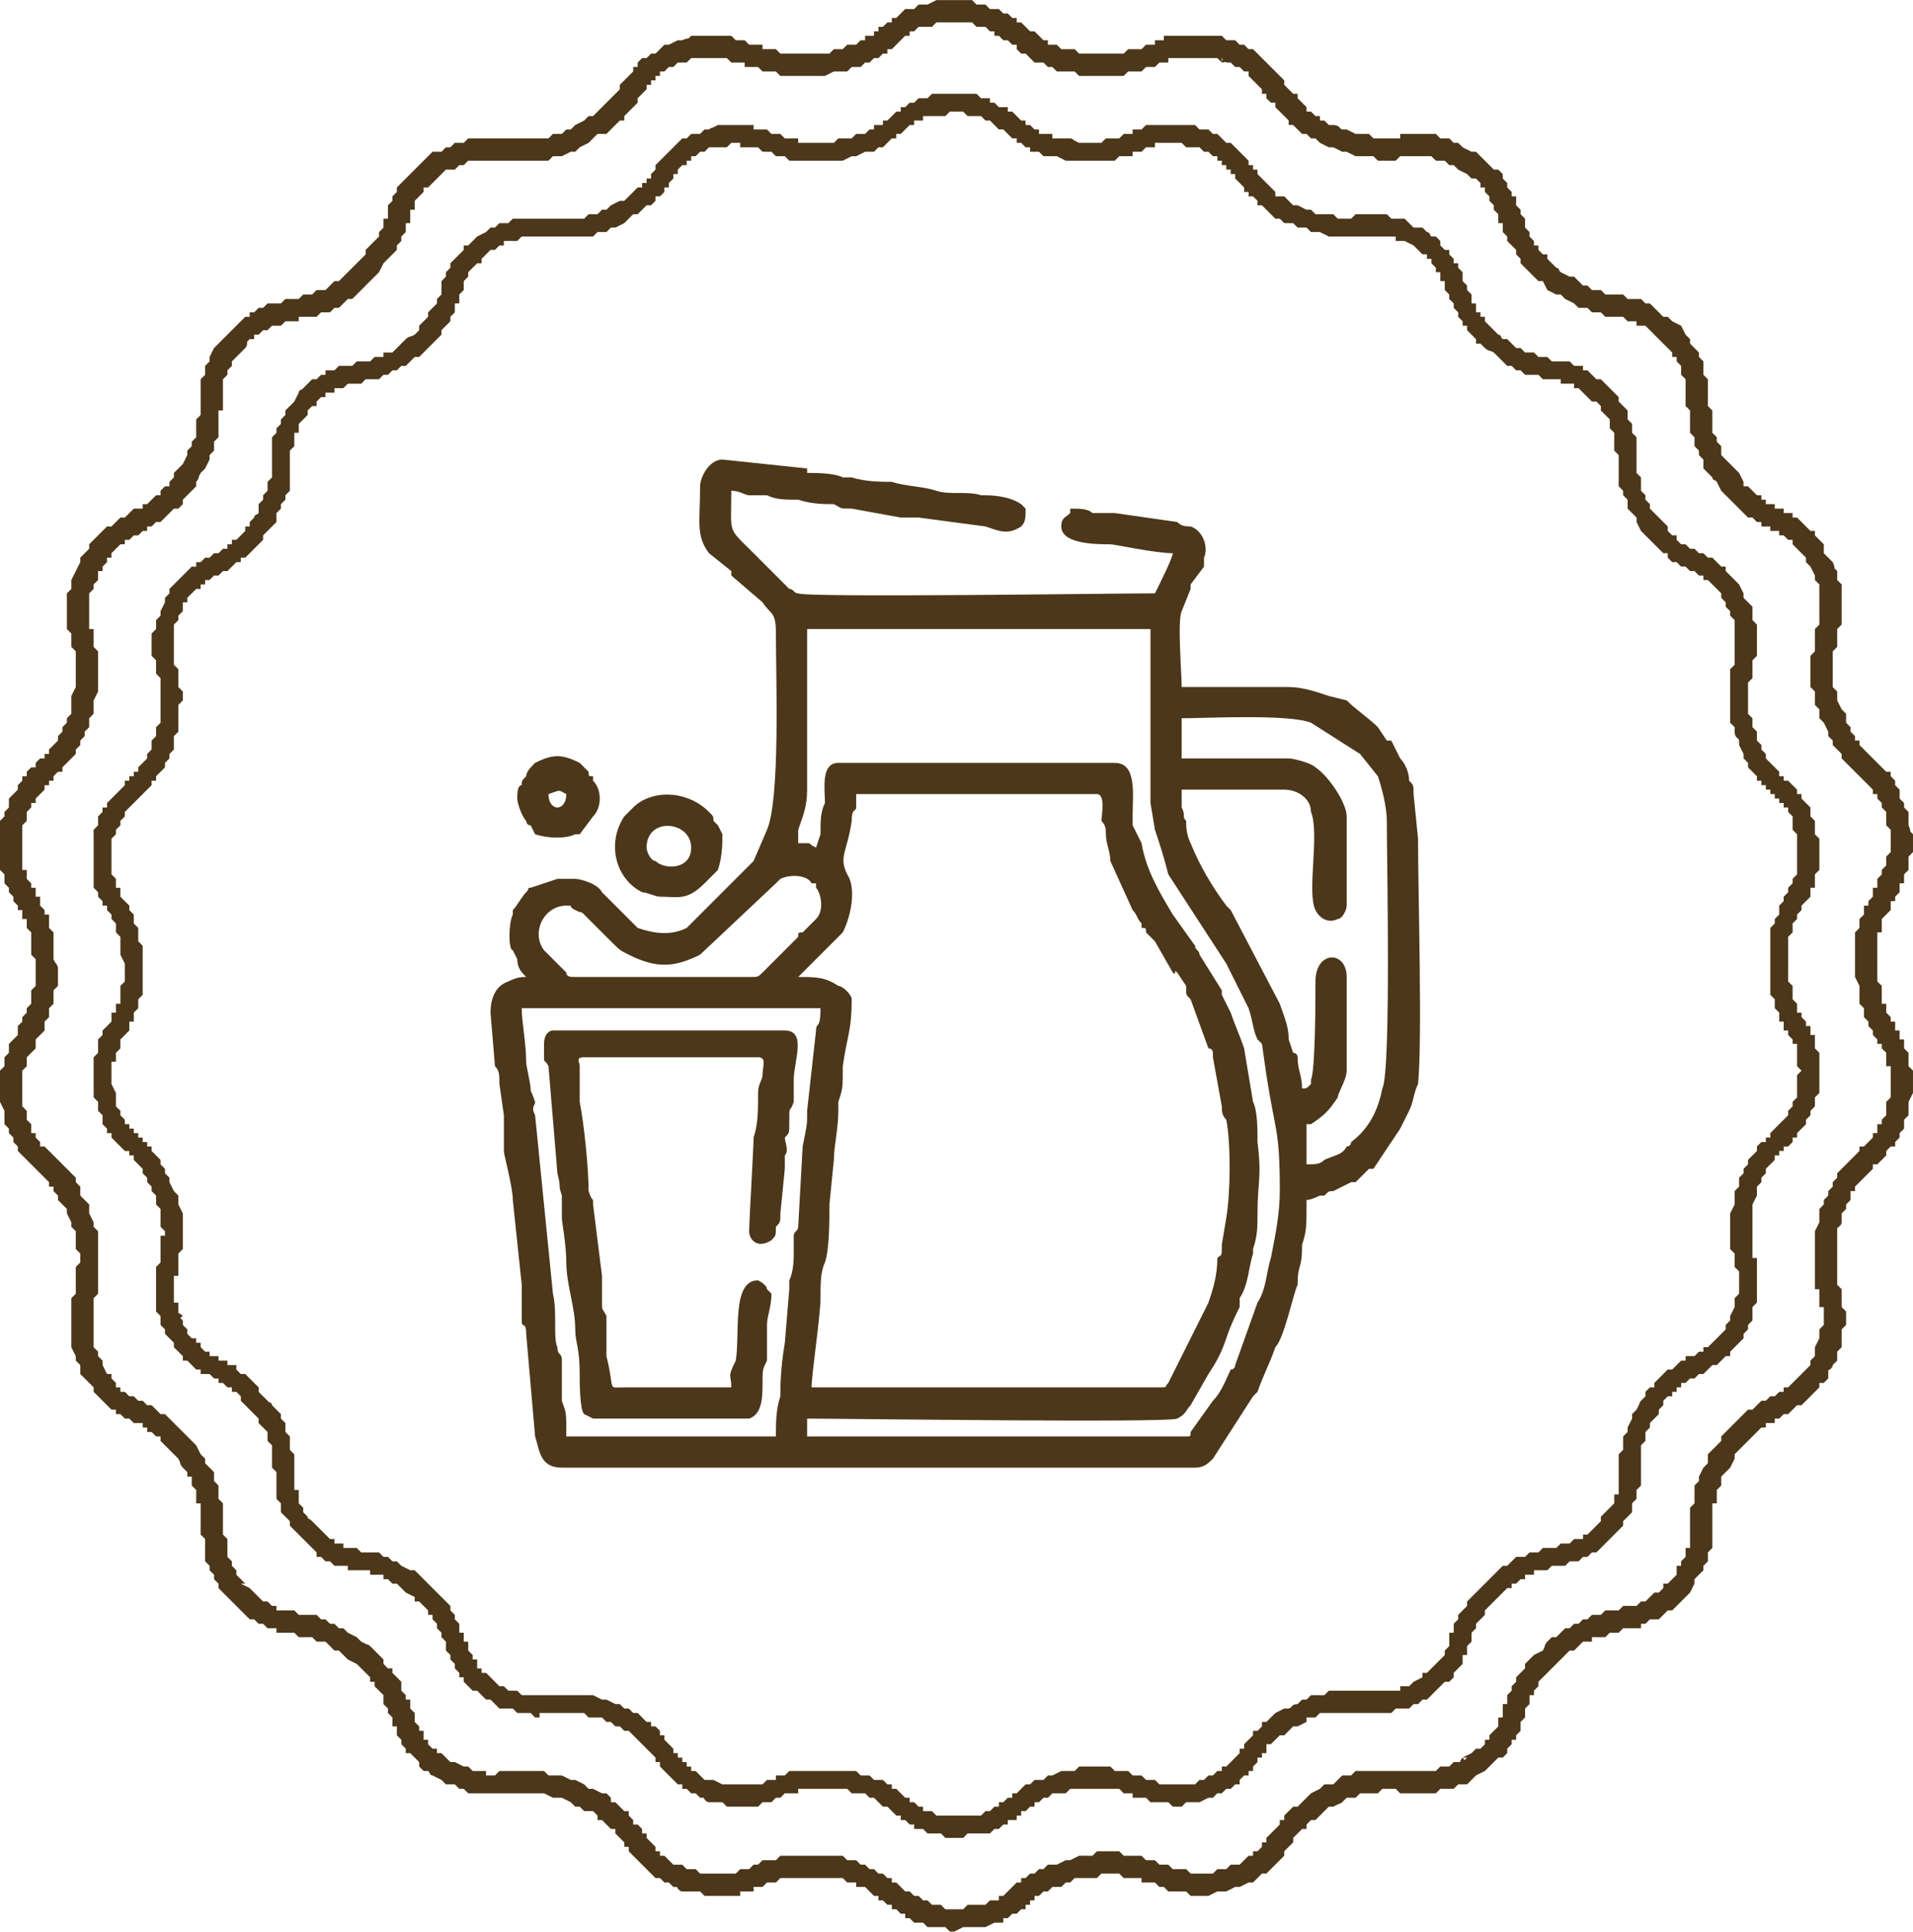
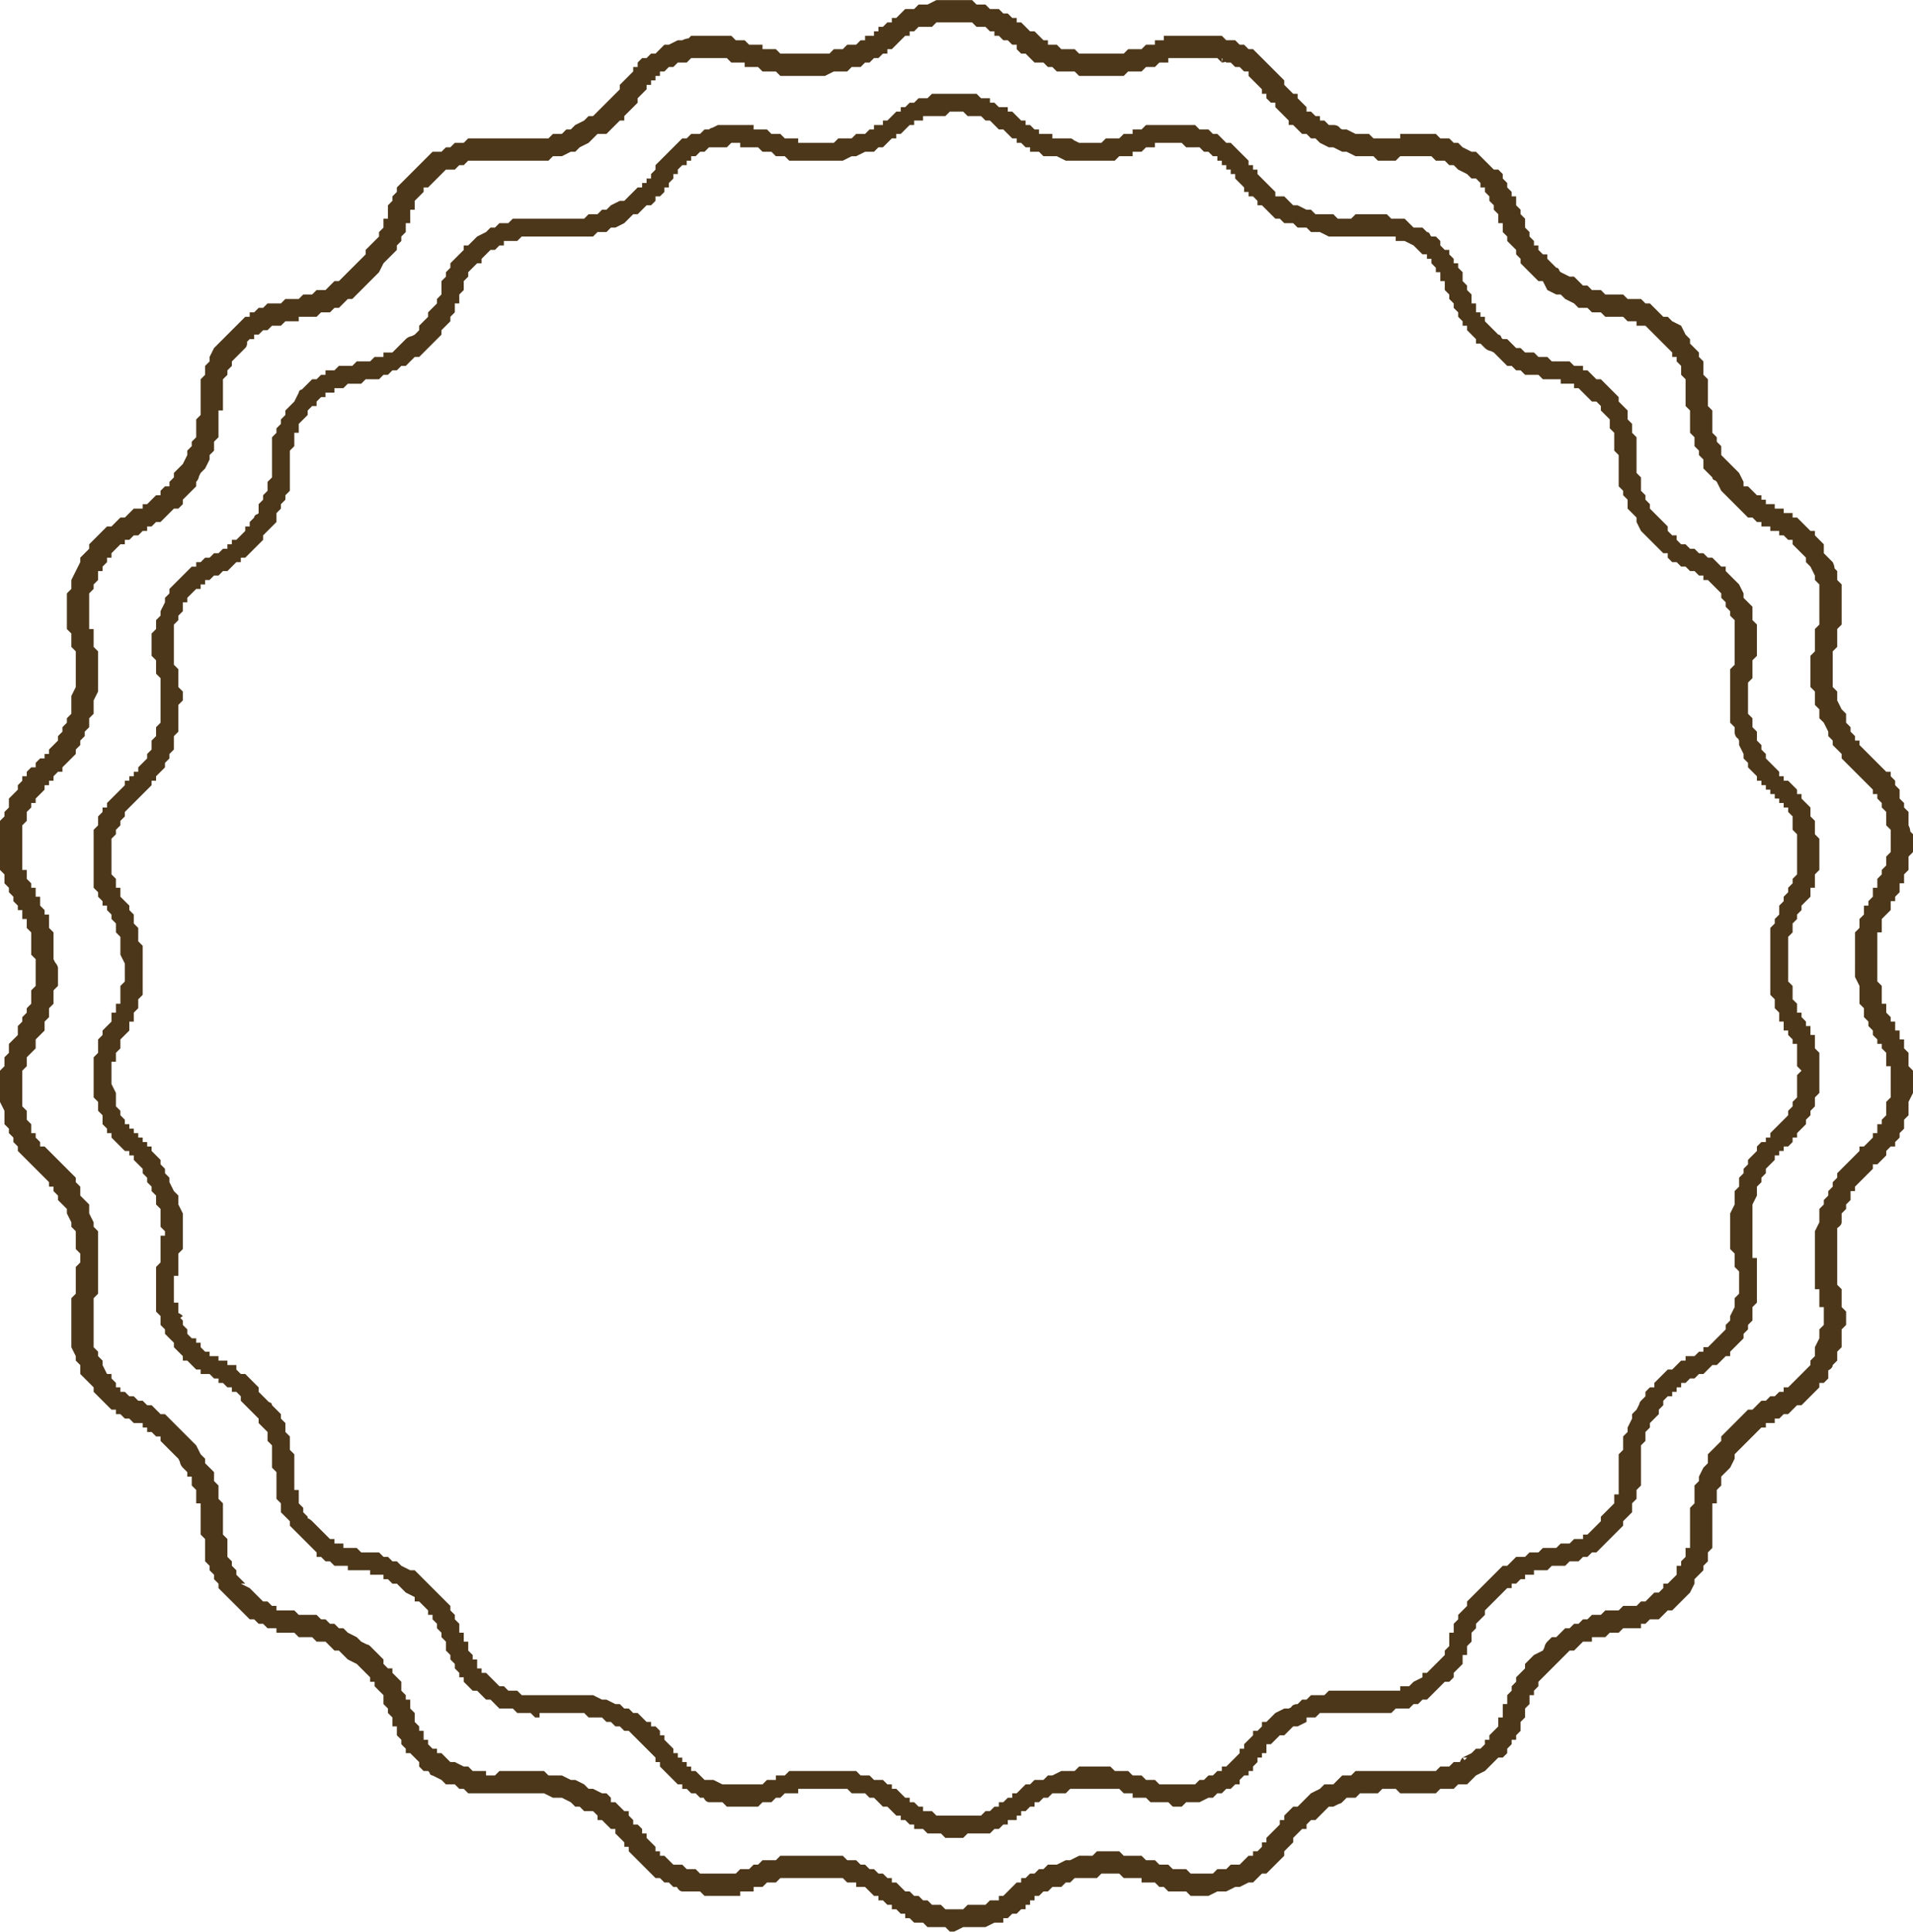
<svg xmlns="http://www.w3.org/2000/svg" xml:space="preserve" width="1.909in" height="1.927in" version="1.1" style="shape-rendering:geometricPrecision; text-rendering:geometricPrecision; image-rendering:optimizeQuality; fill-rule:evenodd; clip-rule:evenodd" viewBox="0 0 429 433">
  <defs>
    <style type="text/css">
   
    .fil1 {fill:#4C371A}
    .fil0 {fill:#4C371A;fill-rule:nonzero}
   
  </style>
  </defs>
  <g id="Layer_x0020_1">
    <g id="_2557362595888">
      <g>
        <g>
          <path class="fil0" d="M240 31l0 5 0 0 -1 0 -2 -1 -1 0 -1 0 -1 0 -1 -1 -1 0 -1 0 0 -1 -1 0 -1 -1 -1 0 0 -1 -1 0 -1 -1 0 0 -1 -1 -1 0 0 0 -1 -1 0 0 -1 -1 -1 0 0 0 -1 -1 -1 0 0 0 -1 0 -1 0 -1 -1 -1 0 -1 0 0 -4 2 0 1 0 1 0 1 0 1 1 1 0 1 0 0 1 1 0 1 1 1 0 1 0 0 1 1 0 1 1 0 0 1 1 1 0 0 1 1 0 0 0 1 1 1 0 0 1 1 0 1 0 1 0 0 1 1 0 1 0 1 0 1 0 0 0zm0 0c1,0 2,2 2,3 0,1 -1,2 -2,2l0 -5zm29 -2l-1 4 0 0 -1 0 -1 0 -1 -1 -1 0 -1 0 -1 0 -1 0 -1 0 0 0 -1 0 0 1 -1 0 0 0 -1 0 0 0 -1 1 -1 0 0 0 -1 0 0 1 -1 0 -1 0 -1 0 -1 1 -1 0 -1 0 -1 0 -1 0 -2 0 -1 0 -2 0 -1 0 0 -5 2 1 1 0 1 0 2 0 1 0 1 -1 0 0 1 0 1 0 1 0 0 0 1 -1 1 0 0 0 1 0 0 -1 1 0 1 0 0 0 1 -1 1 0 0 0 1 0 1 0 1 0 1 0 1 0 1 0 1 0 1 0 2 0 1 1 0 0zm0 0c2,0 2,1 2,2 0,2 -2,2 -3,2l1 -4zm22 17l-1 4 0 0 -2 0 -1 -1 -1 0 -1 -1 0 0 -1 -1 -1 -1 -1 0 0 -1 -1 -1 -1 0 0 -1 -1 0 0 -1 -1 -1 0 0 -1 -1 0 -1 -1 0 0 -1 -1 0 0 -1 -1 0 0 -1 -1 0 0 -1 -1 0 -1 -1 0 0 -1 0 -1 -1 -1 0 1 -4 2 0 1 1 1 0 1 1 0 0 1 1 1 0 1 1 0 0 1 1 1 1 0 0 1 1 0 1 1 0 0 1 1 0 0 1 1 1 0 0 1 1 0 0 1 1 0 0 1 1 0 1 1 0 1 0 1 1 0 0 1 1 1 0 0 0zm0 0c1,1 2,2 1,3 0,1 -1,2 -2,1l1 -4zm29 6l-2 4 0 0 -1 -1 -2 -1 -1 0 -1 0 0 -1 -1 0 -1 0 -1 0 0 0 -1 0 0 0 -1 0 0 0 -1 0 -1 0 0 0 -1 0 0 0 -1 0 -1 0 -1 0 -1 0 0 0 -1 0 -1 0 -1 0 -2 -1 -1 0 -1 0 -1 -1 -2 0 -1 -1 1 -4 2 1 1 0 1 1 1 0 1 0 1 0 1 0 1 1 1 0 1 0 0 0 1 0 0 0 1 -1 1 0 0 0 1 0 1 0 0 0 1 0 1 0 1 0 0 0 1 0 1 1 1 0 1 0 1 0 1 1 1 1 2 0 1 1 0 0zm0 0c1,0 1,2 1,3 -1,1 -2,1 -3,1l2 -4zm16 23l-3 3 0 0 -1 -1 -1 0 0 -1 -1 -1 -1 -1 0 -1 -1 0 0 -1 -1 -1 0 -1 -1 -1 0 0 0 -1 -1 -1 0 -1 0 0 -1 -1 0 -1 0 -1 -1 0 0 -1 0 -1 -1 0 0 -1 0 0 -1 -1 0 -1 -1 0 0 -1 -1 0 -1 -1 0 0 2 -4 1 1 1 0 1 1 0 1 1 1 1 0 0 1 1 1 0 1 1 0 0 1 1 1 0 1 0 0 0 1 1 1 0 1 0 0 1 1 0 1 0 1 1 0 0 1 0 1 1 0 0 1 1 0 0 1 1 1 0 0 1 1 1 1 0 0zm0 0c1,0 1,2 0,3 0,1 -2,1 -3,0l3 -3zm26 13l-3 3 0 0 -1 -1 -1 0 -1 -1 -1 -1 0 0 -1 -1 -1 0 0 -1 -1 0 0 0 -1 0 -1 0 0 -1 -1 0 0 0 -1 0 0 0 -1 0 -1 0 0 0 -1 -1 -1 0 -1 0 -1 0 -1 -1 -1 0 -1 -1 -1 0 -1 -1 -1 -1 -1 -1 -2 -1 3 -3 1 1 1 0 1 1 1 1 1 0 1 1 1 0 1 0 1 1 0 0 1 0 1 0 0 0 1 1 0 0 1 0 1 0 0 0 1 0 1 0 0 0 1 1 1 0 1 0 0 1 1 0 1 1 1 1 1 0 1 1 1 1 1 1 0 0zm0 0c1,1 1,3 0,3 -1,1 -2,1 -3,0l3 -3zm9 27l-4 2 0 0 0 -1 -1 -1 -1 -1 0 -1 0 -1 -1 -1 0 -1 0 0 -1 -1 0 -1 0 -1 0 -1 0 -1 0 -1 0 0 0 -1 0 -1 -1 -1 0 -1 0 0 0 -1 0 -1 0 0 0 -1 -1 -1 0 0 0 -1 0 -1 -1 -1 0 0 -1 -1 0 -1 3 -3 1 1 0 1 1 1 1 1 0 1 0 1 1 1 0 1 0 1 0 0 1 1 0 1 0 1 0 1 0 1 0 0 0 1 0 1 0 1 0 0 0 1 1 1 0 1 0 0 0 1 0 1 1 1 0 0 0 1 1 1 0 1 1 1 0 0zm0 0c1,1 0,2 -1,3 -1,1 -2,0 -3,-1l4 -2zm21 20l-4 2 0 0 -1 -1 0 -1 -1 -1 0 -1 -1 -1 0 0 -1 -1 0 0 -1 -1 0 0 -1 0 0 -1 -1 0 0 0 -1 -1 0 0 -1 0 0 0 -1 -1 -1 0 0 0 -1 -1 -1 0 -1 -1 0 -1 -1 0 -1 -1 -1 -1 -1 -1 -1 -1 -1 -1 -1 -2 4 -2 1 1 1 1 1 1 0 1 1 1 1 0 0 1 1 1 1 0 0 0 1 1 0 0 1 0 1 1 0 0 1 0 0 0 1 1 0 0 1 0 1 1 0 0 1 1 1 0 0 1 1 1 1 1 0 0 1 1 1 2 0 1 1 1 0 0zm0 0c1,1 0,3 -1,3 -1,1 -2,0 -3,-1l4 -2zm1 28l-4 1 0 0 0 -1 -1 -1 0 -1 0 -1 0 -1 0 -1 0 -1 0 -1 0 -1 0 -1 0 -1 0 -1 0 0 0 -1 0 -1 1 -1 0 -1 0 0 0 -1 0 -1 0 -1 0 0 0 -1 0 -1 0 0 0 -1 0 -1 0 -1 0 0 0 -1 -1 -1 0 -1 4 -2 1 1 0 1 0 1 0 1 1 1 0 1 0 1 0 1 0 1 0 1 0 1 0 1 -1 1 0 0 0 1 0 1 0 1 0 1 0 0 -1 1 0 1 0 1 0 0 0 1 0 1 0 1 0 0 0 1 0 1 1 1 0 1 0 1 0 0zm0 0c1,1 0,2 -1,3 -1,0 -3,0 -3,-2l4 -1zm15 26l-5 0 0 0 0 -1 0 -1 -1 -1 0 -1 0 -1 0 -1 -1 -1 0 0 0 -1 -1 0 0 -1 0 0 -1 0 0 -1 -1 0 0 -1 -1 0 0 -1 -1 0 0 -1 -1 0 0 -1 -1 0 0 -1 -1 -1 -1 -1 0 -1 -1 -1 0 -1 -1 -2 0 -1 -1 -2 4 -1 1 1 0 2 1 1 0 1 1 1 0 1 1 1 0 0 1 1 0 0 1 1 0 0 0 1 1 0 0 1 1 0 0 0 1 1 0 0 1 1 0 1 1 0 0 1 1 1 0 0 1 1 0 1 0 1 1 1 0 2 0 1 1 1 0 1zm0 -1c0,2 -1,3 -2,3 -1,0 -2,0 -3,-2l5 -1zm-7 28l-4 0 0 0 0 -1 0 -2 0 -1 0 -1 0 -1 0 -1 0 -1 1 -1 0 -1 0 0 1 -1 0 -1 0 -1 1 -1 0 0 0 -1 1 -1 0 0 0 -1 1 -1 0 0 0 -1 1 -1 0 0 0 -1 0 -1 0 -1 0 0 0 -1 0 -1 0 -1 0 -1 5 0 0 1 0 1 0 1 0 1 0 1 0 1 -1 1 0 1 0 1 0 1 -1 0 0 1 0 1 -1 1 0 0 -1 1 0 1 0 0 -1 1 0 1 0 0 -1 1 0 1 0 1 0 0 -1 1 0 1 0 1 0 1 0 1 0 1 0 1 0 0zm0 0c0,1 -1,2 -2,2 -1,0 -2,-1 -2,-2l4 0zm7 28l-5 -1 0 1 0 -2 0 -1 1 -1 -1 -1 0 -1 0 -1 0 -1 0 0 0 -1 0 0 0 -1 -1 0 0 -1 0 0 -1 -1 0 0 0 -1 -1 0 0 -1 0 -1 -1 0 0 -1 0 -1 -1 -1 0 -1 0 -1 -1 -1 0 -1 0 -2 0 -1 0 -2 0 -1 4 0 0 1 0 1 0 2 1 1 0 1 0 1 0 1 1 1 0 0 0 1 0 1 1 0 0 1 0 0 1 1 0 0 0 1 1 0 0 1 0 1 1 0 0 1 0 1 0 1 1 1 0 1 0 1 0 1 0 1 0 1 0 2 0 1 0 0zm0 0c0,1 -1,2 -3,2 -1,0 -2,-1 -2,-2l5 0zm-14 24l-5 -1 0 0 1 -1 0 -1 0 -1 1 -1 0 -1 1 -1 0 -1 1 -1 0 0 1 -1 0 -1 1 -1 1 0 0 -1 1 0 0 -1 1 -1 0 0 1 -1 0 0 1 -1 0 0 1 -1 0 0 0 -1 1 -1 0 0 0 -1 1 -1 0 -1 0 -1 0 -1 5 1 0 1 -1 1 0 2 0 0 -1 1 0 1 -1 1 0 1 -1 1 0 0 -1 1 0 1 -1 0 0 1 -1 1 -1 0 0 1 -1 0 0 1 -1 0 0 1 -1 1 0 0 -1 1 0 0 0 1 -1 1 0 1 0 0 -1 1 0 1 0 1 0 0zm0 0c-1,1 -2,2 -3,2 -1,0 -2,-2 -2,-3l5 1zm-2 30l-4 -2 0 0 0 -1 1 -2 0 -1 0 -1 1 -1 0 0 0 -1 0 -1 0 0 0 -1 0 -1 0 0 0 -1 0 0 -1 -1 0 0 0 -1 0 -1 0 0 0 -1 -1 -1 0 -1 0 -1 0 0 0 -2 0 -1 0 -1 0 -1 0 -1 1 -2 0 -1 0 -2 5 1 -1 2 0 1 0 1 0 1 0 2 0 1 0 0 0 1 0 1 0 1 0 0 0 1 0 1 0 0 0 1 1 0 0 1 0 1 0 0 0 1 0 1 0 1 0 0 0 1 0 1 0 1 0 1 0 1 -1 1 0 2 0 1 -1 1 0 1zm0 -1c0,2 -2,2 -3,2 -1,-1 -1,-2 -1,-3l4 1zm-20 20l-4 -3 0 0 1 -1 0 -1 1 -1 1 0 0 -1 1 -1 1 -1 0 0 1 -1 1 0 1 -1 0 0 1 -1 1 0 0 -1 1 0 1 0 1 -1 0 0 1 0 0 -1 1 0 1 -1 0 0 1 -1 0 0 1 -1 0 0 1 -1 0 -1 1 -1 0 0 4 2 -1 1 0 1 -1 1 0 0 -1 1 -1 1 0 1 -1 0 -1 1 0 0 -1 1 -1 0 -1 1 0 0 -1 1 -1 0 0 0 -1 1 -1 0 0 0 -1 1 -1 0 0 1 -1 0 0 1 -1 0 0 1 -1 0 -1 1 0 1 -1 1 0 1 0 0zm0 0c-1,1 -2,1 -3,0 -1,0 -2,-2 -1,-3l4 3zm-10 27l-3 -3 0 1 0 -2 1 -1 1 -1 0 0 1 -1 0 -1 0 -1 1 0 0 -1 0 0 0 -1 0 -1 0 0 0 -1 0 0 0 -1 0 0 0 -1 0 -1 0 -1 0 0 0 -1 1 -1 0 -1 0 -1 0 -1 1 -1 0 -1 1 -2 0 -1 1 -1 1 -2 4 3 -1 1 -1 1 0 1 -1 1 0 1 0 1 -1 1 0 1 0 1 0 0 0 1 0 1 0 0 0 1 0 1 0 0 0 1 0 1 0 0 0 1 -1 1 0 1 0 0 0 1 -1 1 0 1 0 1 -1 1 -1 1 0 1 -1 1 -1 1 0 0zm0 0c-1,1 -2,1 -3,1 -1,-1 -1,-3 0,-3l3 2zm-25 13l-3 -3 0 0 1 -1 1 -1 1 -1 1 0 1 -1 0 0 1 -1 1 0 1 0 1 -1 1 0 1 0 0 0 1 -1 1 0 1 0 1 0 0 0 1 -1 1 0 0 0 1 0 1 -1 0 0 1 0 1 0 0 -1 1 0 1 -1 0 0 1 -1 1 -1 3 3 -1 1 -1 1 -1 1 0 0 -1 1 -1 0 -1 1 -1 0 -1 1 0 0 -1 0 -1 0 -1 1 -1 0 0 0 -1 0 -1 0 -1 1 0 0 -1 0 -1 0 -1 0 0 1 -1 0 -1 0 0 1 -1 0 -1 1 -1 0 0 1 -1 0 -1 1 0 0zm0 0c-1,1 -2,1 -3,0 -1,-1 -1,-2 0,-3l3 3zm-17 24l-2 -4 -1 0 2 -1 0 -1 1 0 1 -1 1 -1 0 0 1 -1 0 0 1 -1 0 0 0 -1 0 0 1 -1 0 0 0 -1 0 0 0 -1 0 -1 1 0 0 -1 0 -1 1 -1 0 0 0 -1 1 -1 1 -1 0 -1 1 -1 1 -1 1 -1 1 -1 1 -1 3 3 -1 1 -1 1 -1 1 -1 1 0 1 -1 1 0 0 -1 1 0 1 0 0 -1 1 0 0 0 1 0 1 0 0 -1 1 0 0 0 1 0 1 -1 0 0 1 0 1 -1 1 0 0 -1 1 0 1 -1 1 -1 0 -1 1 -1 1 -1 1 -1 1 0 0zm0 0c-1,0 -2,0 -3,-1 -1,-1 -1,-2 0,-3l3 4zm-27 5l-2 -4 0 0 1 -1 1 0 1 -1 1 0 1 0 1 0 1 -1 1 0 1 0 1 0 0 0 1 0 1 0 1 0 1 0 1 0 0 0 1 0 1 0 1 0 0 0 1 0 1 0 0 0 1 0 1 0 1 0 0 -1 1 0 1 0 1 -1 1 0 2 4 -1 0 -1 1 -1 0 -1 1 -1 0 -1 0 -1 0 -1 1 -1 0 -1 0 -1 0 0 0 -1 0 -1 0 -1 0 -1 0 0 0 -1 0 -1 0 -1 0 -1 0 0 0 -1 0 -1 0 -1 0 0 0 -1 0 -1 0 -1 1 -1 0 -1 0 0 1 0 0zm0 0c-2,0 -3,0 -3,-1 -1,-1 -1,-3 1,-3l2 4zm-24 18l-1 -4 0 0 1 -1 1 0 1 -1 1 0 1 -1 1 0 0 -1 1 0 0 0 1 -1 0 0 1 -1 0 0 0 0 1 -1 0 0 0 -1 1 0 0 -1 1 -1 0 0 1 -1 0 -1 1 0 1 -1 0 -1 1 0 1 -1 1 -1 2 -1 1 0 2 -1 2 4 -2 1 -1 0 -1 1 -1 1 -1 0 -1 1 0 0 -1 1 -1 0 0 1 0 1 -1 0 0 1 -1 0 0 1 0 0 -1 1 0 0 0 1 -1 0 0 1 -1 0 -1 1 0 1 -1 0 -1 1 -1 0 -1 1 -1 0 -1 1 -1 0 -2 1 0 0zm0 0c-1,0 -2,0 -2,-2 -1,-1 0,-2 1,-2l1 4zm-27 -3l-1 -4 0 0 1 -1 1 0 1 0 1 0 1 0 1 0 1 0 1 0 1 1 1 0 1 0 1 0 1 1 0 0 1 0 1 0 1 1 0 0 1 0 1 0 1 1 0 0 1 0 1 0 0 0 1 0 1 0 1 0 0 0 1 0 1 0 1 0 1 4 -1 0 -1 0 -1 0 -1 1 -1 0 -1 0 -1 -1 -1 0 -1 0 -1 0 -1 0 0 0 -1 -1 -1 0 -1 0 -1 0 0 -1 -1 0 -1 0 0 0 -1 -1 -1 0 -1 0 0 0 -1 0 -1 0 -1 0 -1 0 0 0 -1 0 -1 0 -1 0 0 0zm0 0c-2,0 -3,-1 -3,-2 0,-1 1,-2 2,-2l1 4zm-28 11l0 -5 0 0 2 0 1 0 1 0 1 0 1 0 1 -1 0 0 1 0 0 0 1 -1 0 0 1 0 0 -1 1 0 0 0 1 -1 0 0 1 0 0 -1 1 0 1 -1 0 0 1 -1 1 0 1 -1 1 0 1 0 1 -1 1 0 2 -1 1 0 2 0 1 4 -2 0 -1 1 -1 0 -2 0 -1 1 -1 0 0 0 -1 1 -1 0 0 1 -1 0 0 0 -1 1 0 0 -1 0 0 1 -1 0 0 1 -1 0 -1 0 0 1 -1 0 -1 1 0 0 -1 0 -1 1 -1 0 -1 0 -1 0 -2 0 -1 1 -2 0 0 0zm0 0c-1,0 -2,-1 -2,-2 0,-2 1,-3 2,-3l0 5zm-25 -11l0 -4 0 0 1 0 1 0 1 0 1 1 1 0 1 0 1 1 1 0 1 0 1 1 1 0 0 1 1 0 1 1 0 0 1 1 1 0 0 1 1 0 0 0 1 1 1 0 0 1 1 0 1 0 0 0 1 1 1 0 1 0 0 0 1 0 1 0 0 5 -1 0 -1 0 -1 -1 -1 0 -1 0 -1 0 -1 -1 -1 0 -1 0 0 -1 -1 0 -1 -1 -1 0 0 -1 -1 0 -1 -1 0 0 -1 -1 -1 0 0 0 -1 -1 0 0 -1 -1 -1 0 0 0 -1 -1 -1 0 -1 0 -1 0 -1 -1 0 0 -1 0 0 0zm0 0c-2,0 -3,-1 -3,-2 1,-1 2,-2 3,-2l0 4zm-30 3l2 -4 -1 -1 2 1 1 0 1 0 1 0 1 0 1 0 1 0 0 0 1 0 0 0 1 0 0 0 1 0 0 0 1 -1 1 0 0 0 1 0 0 -1 1 0 1 0 1 -1 1 0 0 0 1 0 2 0 1 0 1 0 1 0 2 0 1 0 2 0 0 4 -2 0 -1 0 -2 0 -1 0 -1 0 -1 0 -1 0 -1 0 0 1 -1 0 -1 0 0 0 -1 0 -1 1 0 0 -1 0 0 0 -1 1 -1 0 0 0 -1 0 -1 1 -1 0 0 0 -1 0 -1 0 -1 0 -1 0 -2 0 -1 -1 -1 0 -2 0 0 0zm0 0c-1,0 -2,-2 -1,-3 0,-1 1,-2 2,-2l-1 5zm-22 -18l2 -4 0 0 1 1 1 0 1 1 1 0 1 1 1 1 1 0 0 1 1 0 1 1 0 1 1 0 0 1 1 1 0 0 1 1 0 1 1 0 0 1 1 0 0 1 1 0 0 1 1 0 0 1 1 0 1 1 0 0 1 1 1 0 1 0 1 1 -2 4 -1 -1 -1 0 -1 -1 -1 0 -1 -1 -1 0 0 -1 -1 0 -1 -1 0 0 -1 -1 -1 -1 0 0 -1 -1 0 -1 -1 0 0 -1 -1 -1 0 0 -1 -1 0 0 -1 -1 0 0 -1 -1 0 0 -1 -1 0 0 -1 -1 -1 0 -1 -1 -1 0 -1 -1 0 0zm0 0c-1,0 -1,-1 -1,-2 1,-2 2,-2 3,-2l-2 4zm-28 -5l2 -4 0 0 1 1 1 0 1 1 1 0 1 0 1 1 1 0 0 0 1 0 0 0 1 0 1 0 0 0 1 0 0 0 1 0 0 0 1 0 1 0 1 0 0 0 1 0 1 0 1 0 1 0 1 0 1 0 1 0 2 1 1 0 2 1 1 0 -2 4 -1 0 -1 -1 -2 0 -1 0 -1 -1 -1 0 -1 0 0 0 -1 0 -1 0 -1 0 0 0 -1 0 0 0 -1 0 -1 0 0 0 -1 0 -1 0 0 1 -1 0 -1 -1 -1 0 -1 0 -1 0 0 0 -1 -1 -1 0 -2 0 -1 -1 -1 -1 -1 0 0 0zm0 0c-1,-1 -2,-2 -1,-3 0,-1 2,-2 3,-1l-2 4zm-16 -23l2 -4 0 0 1 1 1 1 1 1 1 1 0 0 1 1 1 1 0 1 1 1 0 0 0 1 1 1 0 1 0 1 1 0 0 1 0 1 1 0 0 1 0 1 0 0 1 1 0 1 1 0 0 1 0 1 1 0 0 1 1 0 1 1 0 0 1 1 -2 4 -1 -1 -1 -1 -1 0 -1 -1 -1 -1 0 -1 -1 0 0 -1 -1 -1 0 -1 -1 -1 0 0 0 -1 -1 -1 0 -1 0 0 0 -1 -1 -1 0 -1 0 0 -1 -1 0 -1 0 0 -1 -1 0 -1 -1 0 0 -1 -1 -1 0 0 -1 -1 -1 0 0 -1 0 0zm0 0c-1,-1 -2,-2 -1,-3 1,-1 2,-1 3,-1l-2 4zm-26 -14l3 -3 0 0 1 1 1 1 1 1 0 0 1 1 1 0 0 1 1 0 1 0 0 1 1 0 0 0 1 0 0 0 1 0 0 0 1 1 1 0 0 0 1 0 1 0 1 0 1 1 0 0 1 0 1 1 1 0 1 1 2 1 1 0 1 1 1 1 -2 4 -2 -1 -1 -1 -1 -1 -1 0 -1 -1 -1 0 0 -1 -1 0 -1 0 -1 0 0 -1 -1 0 0 0 -1 0 -1 0 0 0 -1 0 -1 0 0 -1 -1 0 -1 0 0 0 -1 0 -1 -1 -1 0 -1 -1 -1 0 0 -1 -1 -1 -1 -1 -1 -1 -1 -1 0 0zm0 0c-1,-1 -1,-2 0,-3 1,-1 2,-1 3,0l-3 3zm-9 -26l3 -3 0 0 1 1 1 1 0 1 1 1 0 1 0 1 1 1 0 1 0 1 0 1 1 1 0 1 0 0 0 1 0 1 0 1 0 1 0 0 0 1 0 1 0 1 1 0 0 1 0 1 0 0 0 1 1 1 0 0 0 1 1 1 0 1 1 0 -3 3 -1 -1 -1 -1 0 -1 -1 -1 0 0 -1 -1 0 -1 0 -1 -1 -1 0 -1 0 -1 0 -1 0 0 0 -1 0 -1 0 -1 -1 -1 0 0 0 -1 0 -1 0 -1 0 0 0 -1 0 -1 -1 -1 0 0 0 -1 0 -1 -1 -1 0 0 -1 -1 0 -1 0 0zm0 0c-1,-1 -1,-2 0,-3 1,-1 3,-1 3,0l-3 3zm-22 -21l5 -1 0 -1 0 2 1 1 0 1 1 1 1 0 0 1 1 0 0 1 0 0 1 1 0 0 1 0 0 1 1 0 0 0 1 0 0 1 1 0 1 0 0 1 1 0 1 0 0 1 1 1 1 0 1 1 1 1 1 1 0 1 1 1 1 1 1 1 -3 3 -1 -1 -1 -1 -1 -1 -1 -1 0 -1 -1 -1 -1 0 0 -1 -1 0 -1 -1 0 0 -1 0 0 -1 -1 0 0 0 -1 -1 -1 0 0 0 -1 0 0 -1 -1 0 -1 -1 0 0 -1 -1 -1 0 0 -1 -1 -1 -1 -1 0 -1 -1 -1 -1 -1 0 -1 -1 -1zm1 1c-1,-2 -1,-3 1,-3 1,-1 2,-1 3,0l-4 3zm-2 -28l5 -2 0 0 0 1 0 1 1 2 0 1 0 1 0 1 0 1 0 1 0 1 0 0 0 1 0 1 -1 1 0 1 0 1 0 0 0 1 0 1 0 1 -1 0 0 1 0 1 0 1 0 0 0 1 0 1 0 1 1 0 0 1 0 1 0 1 1 1 -5 1 0 -1 0 -1 -1 -1 0 -1 0 -1 0 -1 0 -1 0 -1 0 -1 0 -1 0 0 0 -1 0 -1 0 -1 1 -1 0 0 0 -1 0 -1 0 -1 0 0 0 -1 0 -1 0 -1 1 0 0 -1 -1 -1 0 -1 0 -1 0 -1 0 0 0 -1 -1 -1 0 0zm0 0c0,-2 1,-3 2,-3 1,-1 2,0 3,1l-5 2zm-14 -26l4 -1 0 0 1 2 0 1 0 1 0 1 1 1 0 1 0 0 1 1 0 0 0 1 1 0 0 1 0 0 1 0 0 1 1 0 0 1 1 0 0 1 1 0 0 1 1 0 0 1 1 1 1 1 0 1 1 1 0 1 1 1 0 1 1 2 1 1 -5 2 0 -2 -1 -1 0 -1 -1 -1 0 -1 -1 -1 0 -1 -1 -1 0 0 -1 -1 0 0 0 -1 -1 0 0 -1 -1 0 0 0 -1 -1 0 0 -1 -1 0 0 -1 -1 0 -1 -1 0 0 -1 -1 -1 0 -1 0 -1 -1 -1 0 -1 0 -1 -1 -1 0 -2 0 0zm0 0c0,-1 0,-2 2,-2 1,-1 2,0 2,1l-4 1zm7 -27l4 0 0 0 0 1 0 1 0 1 0 1 0 1 0 1 -1 1 0 1 0 1 -1 1 0 1 0 1 -1 0 0 1 0 1 -1 1 0 0 -1 1 0 1 0 0 0 1 -1 1 0 0 0 1 0 1 -1 0 0 1 0 1 0 1 0 1 0 1 0 0 -4 1 0 -1 0 -1 0 -1 0 -1 0 -1 0 -1 0 -1 1 -1 0 -1 0 -1 0 -1 1 -1 0 0 0 -1 1 -1 0 0 1 -1 0 -1 0 -1 1 0 0 -1 0 -1 1 0 0 -1 0 -1 0 -1 0 0 0 -1 1 -1 0 -1 0 -1 0 -1 0 0zm0 0c0,-1 0,-2 2,-2 1,0 2,1 2,2l-4 0zm-7 -29l4 1 0 0 0 1 0 2 0 1 0 1 0 1 0 0 0 1 1 1 0 0 0 1 0 1 0 0 1 0 0 1 0 0 0 1 1 1 0 0 1 1 0 0 0 1 1 1 0 1 0 1 1 1 0 1 0 1 0 1 1 1 0 2 0 1 0 2 -4 0 0 -1 -1 -2 0 -1 0 -1 0 -1 0 -1 -1 -1 0 -1 0 -1 0 0 -1 -1 0 -1 0 0 -1 -1 0 0 0 -1 -1 0 0 -1 0 0 -1 -1 0 -1 0 0 -1 -1 0 -1 0 -1 0 -1 0 -1 0 -1 0 -1 0 -2 0 -1 0 -1 0 -1zm0 1c0,-2 1,-3 2,-2 2,0 2,1 2,2l-4 0zm14 -25l4 1 0 0 0 2 0 1 -1 1 0 1 -1 1 0 1 -1 1 0 0 -1 1 0 1 -1 0 0 1 -1 1 0 0 -1 1 -1 1 0 0 -1 1 0 0 -1 1 0 0 -1 1 0 0 0 1 -1 1 0 0 0 1 -1 1 0 0 0 1 -1 1 0 1 -4 -1 0 -1 0 -1 1 -1 0 -1 0 -1 1 -1 0 -1 1 0 0 -1 1 -1 0 0 1 -1 1 -1 0 0 1 -1 0 -1 1 0 0 -1 1 0 0 -1 1 0 0 -1 1 -1 0 0 1 -1 0 -1 0 0 1 -1 0 -1 0 -1 1 -1 0 -1 0 0zm0 0c0,-1 1,-1 3,-1 1,0 2,1 1,2l-4 -1zm2 -29l4 2 0 0 -1 1 0 1 -1 1 0 1 0 1 0 1 0 1 0 0 0 1 0 1 0 0 0 1 0 0 0 1 0 0 0 1 1 1 0 0 0 1 0 1 0 0 0 1 0 1 1 1 0 1 0 1 -1 1 0 2 0 1 0 1 0 2 -1 1 -4 -1 0 -1 1 -1 0 -2 0 -1 0 -1 0 -1 0 -1 0 -1 0 0 0 -1 0 -1 0 0 0 -1 -1 -1 0 0 0 -1 0 0 0 -1 0 -1 -1 -1 0 0 0 -1 0 -1 0 -1 0 -1 0 -1 1 -1 0 -1 0 -1 1 -1 0 -1 1 -2 0 0zm0 0c0,-1 1,-2 2,-1 2,0 2,2 2,3l-4 -2zm20 -19l4 2 0 0 -1 1 -1 1 0 1 -1 1 -1 1 0 0 -1 1 -1 1 -1 0 0 1 -1 0 -1 1 0 0 -1 1 -1 0 -1 1 0 0 -1 0 -1 1 0 0 -1 0 0 1 -1 0 0 1 -1 0 -1 1 0 0 -1 1 0 1 -1 0 0 1 0 1 -4 -2 0 -1 1 -1 0 -1 1 -1 1 -1 0 0 1 -1 1 -1 0 0 1 -1 1 0 0 -1 1 0 1 -1 1 0 0 0 1 -1 1 0 0 0 1 -1 1 0 0 -1 1 0 0 -1 1 0 1 -1 0 0 1 -1 0 -1 1 0 0 -1 1 -1 0 0zm0 0c0,-1 2,-1 3,-1 1,1 1,2 1,3l-4 -2zm10 -28l3 3 0 0 -1 1 0 1 -1 1 -1 1 0 1 0 1 -1 0 0 1 0 0 0 1 0 1 0 0 -1 1 0 0 0 1 0 0 0 1 0 1 0 0 0 1 0 1 0 1 0 1 0 1 0 1 -1 1 0 1 -1 1 0 1 -1 1 0 2 -1 1 -4 -2 1 -1 0 -2 1 -1 0 -1 1 -1 0 -1 0 -1 0 0 1 -1 0 -1 0 -1 0 0 0 -1 0 0 0 -1 0 -1 0 0 0 -1 0 -1 0 0 0 -1 0 -1 1 -1 0 -1 0 0 1 -1 0 -1 1 -1 0 -1 1 -1 1 -1 1 -2 0 0zm0 0c0,-1 2,-1 3,0 1,1 1,2 0,3l-3 -3zm24 -12l4 3 0 0 -1 1 -1 0 -1 1 -1 1 -1 0 -1 1 -1 0 -1 1 0 0 -1 0 -1 1 -1 0 -1 0 -1 0 0 0 -1 1 -1 0 -1 0 0 0 -1 0 -1 1 0 0 -1 0 -1 0 0 1 -1 0 -1 0 0 1 -1 0 -1 1 0 1 -1 0 -3 -3 1 -1 0 0 1 -1 1 -1 1 0 1 -1 1 0 0 -1 1 0 1 0 1 -1 1 0 0 0 1 0 1 0 1 -1 1 0 0 0 1 0 1 0 1 -1 0 0 1 0 1 0 0 -1 1 0 1 0 1 -1 0 0 1 -1 1 -1 0 0 0 0zm0 0c1,-1 3,-1 4,0 0,1 0,2 0,3l-4 -3zm18 -24l2 4 0 0 -1 0 -1 1 -1 1 0 1 -1 0 -1 1 0 0 -1 1 0 0 0 1 0 0 -1 1 0 0 0 1 0 0 0 1 -1 1 0 0 0 1 0 1 -1 0 0 1 0 1 -1 1 0 1 -1 1 -1 1 0 1 -1 1 -1 1 -1 1 -1 1 -4 -3 2 -1 1 -1 0 -1 1 -1 1 -1 0 -1 1 -1 0 0 1 -1 0 -1 0 0 1 -1 0 0 0 -1 0 -1 0 0 0 -1 1 -1 0 0 0 -1 1 -1 0 0 0 -1 1 -1 0 0 1 -1 1 -1 0 -1 1 0 1 -1 1 -1 2 -1 0 0zm0 0c1,-1 2,-1 3,0 0,1 0,3 -1,4l-2 -4zm27 -5l2 4 0 0 -1 0 -1 1 -1 0 -1 0 -1 1 -1 0 -1 0 -1 0 -1 0 -1 0 -1 0 -1 0 -1 0 0 0 -1 0 -1 0 -1 0 0 0 -1 0 -1 0 -1 0 0 0 -1 0 -1 0 -1 1 0 0 -1 0 -1 0 -1 0 0 1 -1 0 -1 1 -2 -4 1 -1 1 0 1 -1 1 0 1 0 1 -1 1 0 1 0 0 0 1 0 1 0 1 0 1 0 1 0 0 0 1 0 1 0 1 0 1 0 0 0 1 0 1 0 1 0 0 0 1 0 1 0 1 -1 1 0 0 0 1 0 1 -1 1 0 0 0zm0 0c1,-1 2,0 3,1 1,1 0,2 -1,3l-2 -4zm23 -18l2 4 0 0 -2 0 -1 1 -1 0 -1 1 -1 0 0 1 -1 0 0 1 -1 0 0 0 -1 1 0 0 0 1 -1 0 0 0 0 1 -1 1 0 0 0 1 -1 0 0 1 -1 1 -1 0 0 1 -1 1 -1 0 -1 1 -1 1 -1 0 -1 1 -1 1 -2 1 -2 -4 1 -1 2 -1 1 0 1 -1 1 -1 0 0 1 -1 1 0 0 -1 1 0 0 -1 1 0 0 -1 0 0 1 -1 0 0 0 -1 1 -1 0 0 1 -1 0 0 1 -1 0 0 1 -1 1 -1 0 0 1 -1 1 0 1 -1 2 0 1 -1 1 0 0 0zm0 0c1,-1 3,0 3,1 0,1 0,3 -1,3l-2 -4zm28 3l1 4 0 0 -1 0 -2 0 -1 0 -1 0 -1 0 -1 0 -1 0 -1 0 -1 0 -1 0 0 0 -1 -1 -1 0 -1 0 -1 -1 0 0 -1 0 -1 0 -1 -1 0 0 -1 0 -1 0 0 0 -1 0 -1 0 0 -1 -1 0 -1 0 -1 1 -1 0 -1 0 0 0 -2 -4 2 -1 1 0 1 0 1 0 1 0 1 0 1 0 1 0 1 0 0 1 1 0 1 0 1 0 1 1 0 0 1 0 1 0 1 1 0 0 1 0 1 0 1 0 0 1 1 0 1 0 1 0 0 0 1 0 1 0 1 0 1 0 1 0 0 0zm0 0c1,-1 2,0 3,1 0,2 -1,3 -2,3l-1 -4zm27 -11l0 4 0 0 -1 0 -1 1 -1 0 -1 0 -1 0 -1 0 -1 0 0 1 -1 0 0 0 -1 0 0 1 -1 0 0 0 -1 1 0 0 -1 1 0 0 -1 0 0 1 -1 0 -1 1 0 0 -1 1 -1 0 -1 1 -1 0 -1 0 -2 1 -1 0 -2 1 -1 0 -1 -4 1 -1 2 0 1 0 1 -1 1 0 1 0 1 -1 1 0 0 -1 1 0 1 0 0 -1 1 0 0 0 1 -1 0 0 1 -1 0 0 1 0 0 -1 1 0 1 -1 0 0 1 0 1 -1 1 0 1 0 1 -1 1 0 1 0 2 0 1 0 0 0zm0 0c1,0 3,1 3,2 0,1 -1,2 -3,2l0 -4z" />
        </g>
        <g>
-           <path class="fil0" d="M243 12l-1 5 0 0 -1 -1 -1 0 -1 0 -2 0 -1 -1 -1 0 -1 -1 -1 0 -1 0 -1 -1 0 0 -1 -1 -1 0 -1 -1 0 -1 -1 0 -1 -1 -1 0 0 0 -1 -1 -1 0 0 -1 -1 0 -1 -1 0 0 -1 0 -1 0 -1 -1 -1 0 -1 0 -1 0 -1 0 0 -5 2 0 1 0 1 0 1 1 1 0 1 0 1 1 1 0 1 0 1 1 1 0 1 1 1 0 0 1 1 0 1 1 0 0 1 1 1 0 1 1 0 0 1 1 1 0 0 1 1 0 1 0 1 1 1 0 1 0 1 0 1 1 1 0 0 0zm0 0c1,0 2,1 2,2 0,2 -1,3 -3,3l1 -5zm32 -3l-1 4 0 1 -1 -1 -2 0 -1 0 -1 0 -1 0 -1 0 -1 0 -1 0 0 0 -1 0 -1 0 0 0 -1 0 0 1 -1 0 0 0 -1 0 -1 1 -1 0 0 0 -1 0 -1 1 -1 0 -1 0 -1 0 -1 1 -2 0 -1 0 -1 0 -2 0 -2 0 -2 0 1 -5 2 0 1 0 2 0 1 0 1 0 1 0 1 0 1 -1 1 0 1 0 0 0 1 0 1 -1 0 0 1 0 1 0 0 -1 1 0 1 0 0 -1 1 0 1 0 1 0 1 0 1 0 1 0 1 0 1 0 2 0 1 0 2 0 1 1 0 0zm0 0c2,0 2,1 2,3 0,1 -2,2 -3,2l1 -5zm24 19l-1 5 0 0 -2 -1 -1 -1 -1 0 -1 -1 -1 0 -1 -1 -1 -1 -1 0 0 -1 -1 -1 -1 -1 0 0 -1 -1 0 -1 -1 0 -1 -1 0 -1 -1 0 0 -1 -1 -1 0 0 -1 -1 0 0 -1 -1 0 -1 -1 0 -1 -1 -1 0 0 0 -1 -1 -1 0 -1 -1 1 -4 2 0 1 1 1 0 1 1 1 0 1 1 1 1 0 0 1 1 1 1 0 0 1 1 1 1 0 0 1 1 0 1 1 1 0 0 1 1 1 0 0 1 1 1 0 0 1 1 0 1 1 0 1 1 1 0 0 1 1 0 1 1 1 0 0 0zm0 0c2,0 2,2 2,3 -1,1 -2,2 -3,2l1 -5zm32 6l-2 4 0 1 -2 -1 -1 -1 -1 0 -1 -1 -1 0 -1 0 -1 -1 0 0 -1 0 -1 0 0 0 -1 0 0 0 -1 0 -1 0 0 0 -1 0 -1 0 -1 1 0 0 -1 0 -1 0 -1 0 -1 0 -1 -1 -2 0 -1 0 -1 0 -2 -1 -1 0 -2 -1 -1 0 1 -5 2 1 1 0 2 1 1 0 1 0 1 0 1 1 1 0 1 0 1 0 1 0 0 0 1 0 1 0 0 -1 1 0 1 0 0 0 1 0 1 0 1 0 1 0 1 0 1 0 1 1 1 0 1 0 1 1 1 0 1 1 2 1 1 0 0 0zm0 0c1,1 2,2 1,4 -1,1 -2,1 -3,1l2 -5zm18 26l-3 3 0 0 -1 0 -1 -1 -1 -1 -1 -1 -1 -1 0 -1 -1 -1 0 -1 -1 -1 0 0 -1 -1 0 -1 -1 -1 0 -1 0 -1 -1 0 0 -1 0 -1 -1 -1 0 -1 0 0 -1 -1 0 -1 0 0 -1 -1 0 -1 -1 0 0 -1 -1 -1 -1 0 -1 -1 0 -1 2 -4 1 1 1 1 1 1 1 1 1 0 1 1 0 1 1 1 0 1 1 1 0 1 1 0 0 1 0 1 1 1 0 1 0 0 1 1 0 1 0 1 1 1 0 0 0 1 1 1 0 1 1 0 0 1 1 1 1 0 0 1 1 1 1 1 0 0zm0 0c1,0 1,2 0,3 0,1 -2,1 -3,0l3 -3zm29 15l-4 3 0 0 -1 -1 -1 -1 -1 -1 -1 -1 0 0 -1 -1 -1 0 -1 0 0 -1 -1 0 0 0 -1 0 -1 -1 0 0 -1 0 0 0 -1 0 -1 0 -1 0 0 0 -1 -1 -1 0 -1 0 -1 -1 -1 0 -1 0 -1 -1 -2 -1 -1 -1 -1 0 -2 -1 -1 -2 3 -3 1 1 2 1 1 0 1 1 1 1 1 0 1 1 1 0 0 0 1 0 1 1 1 0 0 0 1 0 1 0 0 0 1 0 1 1 1 0 0 0 1 0 1 0 1 1 1 0 1 1 0 0 1 1 1 1 1 0 1 1 2 1 1 2 0 0zm0 0c1,1 1,2 0,3 -1,1 -3,1 -4,0l4 -3zm10 29l-4 3 0 0 -1 -1 -1 -1 0 -2 -1 -1 0 -1 -1 -1 0 -1 0 -1 -1 -1 0 -1 0 -1 0 -1 0 -1 0 -1 0 0 -1 -1 0 -1 0 -1 0 -1 0 -1 0 0 0 -1 0 -1 -1 -1 0 -1 0 0 0 -1 -1 -1 0 -1 -1 0 0 -1 -1 -1 4 -3 1 1 0 1 1 1 1 1 0 1 1 1 0 1 0 1 0 1 1 1 0 1 0 1 0 1 0 0 0 1 0 1 0 1 1 1 0 1 0 1 0 0 0 1 0 1 0 1 1 1 0 1 0 0 1 1 0 1 0 1 1 1 1 1 0 0zm0 0c0,1 0,2 -1,3 -1,1 -3,1 -3,0l4 -3zm23 23l-4 1 0 1 -1 -2 -1 -1 0 -1 -1 -1 -1 -1 0 0 -1 -1 0 -1 -1 0 0 0 -1 -1 0 0 -1 0 0 -1 -1 0 -1 0 0 -1 -1 0 -1 0 0 -1 -1 0 -1 -1 -1 0 -1 -1 0 0 -1 -1 -1 -1 -1 -1 -1 -1 -1 -1 -1 -2 -1 -1 4 -3 1 1 1 1 1 2 0 1 1 0 1 1 1 1 1 0 0 1 1 0 0 1 1 0 1 0 0 1 1 0 1 0 0 1 1 0 1 0 0 1 1 0 1 1 0 0 1 1 1 1 1 0 0 1 1 1 1 1 0 2 1 1 1 1 0 1zm0 -1c1,2 0,3 -1,4 -1,0 -3,0 -3,-1l4 -3zm1 31l-4 2 0 0 -1 -1 0 -2 0 -1 -1 -1 0 -1 0 -1 0 -1 0 -1 0 -2 0 -1 0 0 1 -1 0 -1 0 -1 0 -1 0 -1 0 -1 1 -1 0 0 0 -1 0 -1 0 -1 0 -1 0 0 0 -1 0 -1 0 -1 0 -1 0 -1 -1 -1 0 -1 0 -1 4 -1 1 1 0 1 0 1 1 1 0 1 0 1 0 1 0 2 0 1 0 0 0 1 0 1 0 1 -1 1 0 1 0 1 0 1 0 1 0 0 -1 1 0 1 0 1 0 1 0 1 0 1 0 0 0 1 0 1 0 1 1 1 0 1 0 1 0 0zm0 0c1,2 0,3 -1,3 -1,1 -3,0 -3,-1l4 -2zm16 29l-4 0 0 0 -1 -1 0 -1 0 -2 -1 -1 0 -1 0 0 -1 -1 0 -1 -1 0 0 -1 0 0 -1 -1 0 0 -1 -1 0 0 -1 -1 0 0 -1 -1 0 0 -1 -1 0 0 -1 -1 -1 -1 0 -1 -1 -1 -1 -1 0 -1 -1 -1 0 -1 -1 -2 -1 -1 0 -2 4 -2 1 2 1 1 0 2 1 1 0 1 1 1 0 1 1 0 0 1 1 1 0 0 1 1 0 0 1 1 0 0 1 1 0 0 1 1 0 0 1 1 1 0 0 1 1 1 0 1 1 1 0 1 0 1 1 1 0 1 1 1 0 2 0 1 0 1zm0 -1c1,2 0,3 -2,3 -1,1 -2,0 -2,-2l4 -1zm-7 30l-5 1 0 0 0 -2 0 -1 0 -1 0 -1 0 -2 1 -1 0 -1 0 -1 1 -1 0 -1 0 -1 1 0 0 -1 1 -1 0 -1 0 -1 1 0 0 -1 0 -1 1 -1 0 0 0 -1 1 -1 0 -1 0 0 0 -1 1 -1 0 -1 0 -1 0 -1 0 -1 0 -1 4 0 1 1 0 1 0 1 0 2 -1 1 0 1 0 1 0 1 -1 1 0 1 0 1 -1 0 0 1 0 1 -1 1 0 1 -1 0 0 1 0 1 -1 1 0 0 -1 1 0 1 0 1 0 1 -1 0 0 1 0 1 0 1 0 1 0 1 0 1 0 0zm0 0c0,2 -1,3 -2,3 -2,0 -3,-1 -3,-2l5 -1zm7 32l-4 -1 0 1 0 -2 0 -1 0 -2 0 -1 0 -1 0 -1 -1 0 0 -1 0 -1 0 0 0 -1 -1 -1 0 0 0 -1 -1 0 0 -1 0 0 -1 -1 0 -1 0 0 -1 -1 0 -1 -1 -1 0 -1 0 -1 -1 -1 0 -1 0 -2 0 -1 -1 -2 0 -1 0 -2 5 -1 0 2 0 2 0 1 1 1 0 2 0 1 0 1 1 0 0 1 0 1 1 1 0 0 0 1 1 0 0 1 0 1 1 0 0 1 0 1 1 0 0 1 0 1 1 1 0 1 0 1 0 1 1 1 0 1 0 1 0 2 0 1 -1 2 0 0zm0 0c0,1 -1,2 -2,2 -2,0 -3,-1 -2,-2l4 0zm-15 27l-5 -1 0 0 0 -2 1 -1 0 -1 1 -1 0 -1 1 -1 0 -1 1 -1 0 -1 1 -1 1 -1 0 0 1 -1 1 -1 0 0 1 -1 0 -1 1 0 1 -1 0 0 1 -1 0 -1 1 0 0 -1 0 -1 1 0 0 -1 1 -1 0 -1 0 -1 0 -1 1 -1 4 1 0 1 0 2 -1 1 0 1 0 1 -1 1 0 1 -1 1 0 1 -1 0 -1 1 0 1 -1 1 0 0 -1 1 -1 0 0 1 -1 1 0 0 -1 1 -1 1 0 0 -1 1 0 1 -1 0 0 1 0 1 -1 1 0 1 -1 1 0 1 0 1 0 0zm0 0c0,1 -2,2 -3,2 -1,-1 -2,-2 -2,-3l5 1zm-2 32l-4 -2 0 0 0 -1 0 -1 1 -2 0 -1 0 -1 1 -1 0 0 0 -1 0 -1 0 -1 0 0 0 -1 -1 0 0 -1 0 -1 0 0 0 -1 0 -1 -1 0 0 -1 0 -1 0 -1 0 -1 0 -1 0 -1 0 -1 0 -2 0 -1 0 -1 0 -2 1 -2 0 -1 5 1 -1 1 0 2 0 1 0 2 0 1 0 1 0 1 0 1 0 1 0 0 0 1 0 1 0 1 0 0 1 1 0 1 0 0 0 1 0 1 0 0 0 1 1 1 0 1 0 1 0 1 -1 1 0 1 0 1 0 2 -1 1 0 2 -1 1 0 0zm0 0c0,1 -2,2 -3,1 -1,0 -2,-1 -1,-3l4 2zm-22 21l-5 -2 0 0 1 -1 1 -1 0 -1 1 -1 1 -1 1 -1 1 -1 0 0 1 -1 1 -1 1 0 1 -1 0 0 1 -1 1 0 1 -1 1 0 0 0 1 -1 1 0 0 -1 1 0 1 -1 0 0 1 -1 0 0 1 -1 1 -1 0 0 1 -1 0 -1 1 -1 4 2 -1 1 0 2 -1 1 -1 0 0 1 -1 1 -1 1 -1 1 0 0 -1 1 -1 0 -1 1 0 0 -1 1 -1 0 -1 1 -1 0 0 1 -1 0 -1 0 0 1 -1 0 -1 1 0 0 -1 1 -1 1 0 0 -1 1 -1 1 0 0 -1 1 0 1 0 0zm0 0c-1,1 -3,2 -4,1 -1,0 -1,-2 -1,-3l5 2zm-11 31l-4 -3 0 0 1 -1 1 -1 0 -2 1 0 0 -1 1 -1 0 -1 0 -1 1 0 0 -1 0 -1 0 0 0 -1 0 0 0 -1 0 -1 0 0 0 -1 0 -1 0 -1 0 -1 0 0 1 -1 0 -2 0 -1 0 -1 1 -1 0 -1 1 -2 1 -1 0 -2 1 -1 5 2 -1 2 -1 1 -1 1 0 2 -1 1 0 1 0 1 0 1 -1 0 0 1 0 1 0 1 0 0 0 1 0 1 0 0 0 1 0 1 0 1 0 0 0 1 0 1 -1 1 0 1 0 1 -1 1 0 1 -1 1 -1 1 0 1 -1 2 -1 1 0 0zm0 0c-1,1 -3,1 -4,0 -1,-1 -1,-2 0,-3l4 3zm-28 14l-3 -4 0 0 1 -1 1 0 1 -1 1 -1 1 0 1 -1 1 0 1 -1 1 0 1 -1 1 0 1 0 0 0 1 -1 1 0 1 0 1 0 1 -1 0 0 1 0 1 0 1 0 1 -1 0 0 1 0 1 -1 0 0 1 -1 1 0 1 -1 0 -1 1 0 4 3 -1 1 -1 1 -1 1 -1 0 -1 1 -1 1 -1 0 -1 0 -1 1 -1 0 0 1 -1 0 -1 0 -1 0 -1 0 -1 1 -1 0 0 0 -1 0 -1 1 -1 0 -1 0 -1 0 0 1 -1 0 -1 0 -1 1 0 0 -1 1 -1 0 -1 1 -1 1 0 0zm0 0c-1,1 -2,1 -3,0 -1,-1 -1,-3 0,-4l3 4zm-19 26l-2 -4 -1 0 2 -1 1 -1 1 0 1 -1 0 -1 1 0 0 -1 1 -1 0 0 1 -1 0 0 0 -1 0 -1 1 0 0 -1 0 0 0 -1 0 -1 1 0 0 -1 0 -1 1 -1 0 -1 1 -1 0 -1 1 -1 1 -1 0 -1 1 -1 1 -1 2 -1 1 -2 3 4 -1 1 -1 1 -1 1 -1 1 -1 1 0 1 -1 1 0 1 -1 0 0 1 0 1 -1 1 0 0 0 1 0 0 0 1 -1 1 0 1 0 0 0 1 -1 1 0 1 -1 0 0 1 -1 1 0 1 -1 1 -1 0 -1 1 -1 1 -1 1 -2 1 0 0zm0 0c-1,1 -2,1 -3,0 -1,-1 -1,-3 0,-4l3 4zm-30 6l-2 -4 0 0 1 -1 1 -1 1 0 1 0 1 -1 2 0 1 0 1 0 1 0 1 0 1 0 1 0 1 0 1 0 0 0 1 0 1 0 1 0 1 0 1 0 0 0 1 0 1 0 1 0 1 -1 0 0 1 0 1 0 1 -1 1 0 1 0 1 -1 2 4 -1 1 -1 1 -1 0 -1 0 -1 1 -1 0 -1 0 -1 0 -1 1 -1 0 -1 0 -1 0 -1 0 -1 0 -1 0 -1 0 -1 0 -1 -1 -1 0 0 0 -1 0 -1 0 -1 1 -1 0 -1 0 0 0 -1 0 -1 0 -1 1 -1 0 -1 0 -1 1 0 0zm0 0c-1,1 -3,0 -3,-1 -1,-1 -1,-3 1,-3l2 4zm-26 20l-1 -5 0 0 1 0 1 -1 2 0 1 -1 0 0 1 -1 1 0 0 -1 1 0 1 -1 0 0 0 -1 1 0 0 0 0 -1 1 -1 0 0 1 -1 0 0 1 -1 0 -1 1 0 0 -1 1 -1 1 -1 1 0 1 -1 1 -1 1 -1 2 -1 1 -1 2 0 2 4 -2 1 -1 0 -1 1 -1 1 -1 1 -1 0 -1 1 0 1 -1 0 -1 1 0 0 -1 1 0 0 0 1 -1 1 0 0 -1 1 0 0 0 1 -1 1 0 0 -1 1 -1 1 0 0 -1 1 -1 0 -1 1 -1 1 -1 0 -2 1 -1 0 -2 1 0 0zm0 0c-1,0 -2,0 -3,-2 0,-1 0,-2 2,-3l1 5zm-30 -3l-1 -5 0 0 1 0 1 -1 1 0 2 0 1 0 1 0 1 1 1 0 1 0 1 0 1 0 1 1 1 0 1 0 1 1 0 0 1 0 1 0 1 1 1 0 0 0 1 0 1 0 1 1 1 0 0 0 1 0 1 0 1 0 1 0 1 -1 1 0 1 5 -1 0 -1 0 -2 1 -1 0 -1 0 -1 0 -1 0 -1 -1 -1 0 -1 0 -1 0 -1 0 -1 -1 -1 0 0 0 -1 -1 -1 0 -1 0 -1 0 0 -1 -1 0 -1 0 -1 0 -1 0 -1 -1 0 0 -1 0 -1 0 -1 0 -1 0 -1 1 -1 0 0 0zm0 0c-2,0 -3,-1 -3,-2 -1,-2 0,-3 2,-3l1 5zm-31 12l0 -5 0 0 2 0 1 -1 1 0 1 0 1 0 1 0 1 -1 1 0 0 0 1 0 0 -1 1 0 0 0 1 -1 0 0 1 -1 0 0 1 -1 1 0 0 -1 1 0 1 -1 1 0 1 -1 1 0 1 -1 1 0 1 0 2 -1 1 0 2 -1 2 0 1 5 -2 0 -2 0 -1 1 -1 0 -1 1 -1 0 -1 0 -1 1 -1 0 -1 1 0 0 -1 0 0 1 -1 0 0 1 -1 0 0 1 -1 0 -1 1 0 0 -1 0 -1 1 -1 0 0 1 -1 0 -1 0 -2 1 -1 0 -1 0 -1 0 -2 0 -2 1 0 0zm0 0c-1,0 -2,-1 -2,-3 0,-1 1,-2 2,-2l0 5zm-28 -12l0 -5 0 0 2 0 1 0 1 1 1 0 1 0 1 1 1 0 1 1 1 0 1 1 1 0 1 1 1 0 0 1 1 0 1 1 0 0 1 1 1 0 1 1 0 0 1 0 1 1 0 0 1 0 1 1 1 0 0 0 1 0 1 1 1 0 1 0 0 5 -1 0 -1 -1 -2 0 -1 0 -1 0 -1 -1 -1 0 -1 0 -1 -1 -1 0 0 -1 -1 0 -1 -1 -1 0 0 -1 -1 0 -1 -1 -1 0 0 -1 -1 0 -1 -1 0 0 -1 -1 -1 0 -1 0 0 -1 -1 0 -1 0 -1 -1 -1 0 -1 0 -1 0 0 0zm0 0c-2,0 -3,-1 -2,-3 0,-1 1,-2 2,-2l0 5zm-33 3l2 -5 0 0 1 0 1 1 2 0 1 0 1 0 1 0 1 0 0 0 1 0 1 0 0 0 1 -1 0 0 1 0 0 0 1 0 1 -1 0 0 1 0 1 -1 1 0 1 0 1 0 1 -1 1 0 1 0 1 0 2 0 1 0 2 0 1 0 2 0 0 5 -2 0 -2 0 -1 0 -1 0 -1 0 -2 0 -1 0 0 0 -1 0 -1 1 -1 0 0 0 -1 0 -1 1 0 0 -1 0 -1 0 0 1 -1 0 -1 0 -1 0 0 1 -1 0 -1 0 -1 0 -1 0 -1 0 -2 0 -1 0 -1 -1 -2 0 -2 0 0 0zm0 0c-1,0 -2,-2 -1,-3 0,-1 1,-2 3,-2l-2 5zm-24 -19l2 -5 0 0 1 1 1 0 2 1 1 0 1 1 0 1 1 0 1 1 1 1 1 0 0 1 1 1 0 1 1 0 1 1 0 1 1 0 0 1 1 1 0 0 1 1 0 1 1 0 0 1 1 0 1 1 0 0 1 1 1 0 1 0 1 1 1 0 -2 5 -1 -1 -1 0 -1 -1 -1 0 -1 -1 -1 0 -1 -1 -1 -1 0 0 -1 -1 -1 -1 0 0 -1 -1 -1 -1 0 -1 -1 0 0 -1 -1 -1 0 0 -1 -1 0 -1 -1 0 -1 -1 0 0 -1 -1 -1 0 0 -1 -1 -1 -1 0 -1 0 -1 -1 -1 0 0 0zm0 0c-1,-1 -2,-2 -1,-4 0,-1 2,-1 3,-1l-2 5zm-32 -7l3 -4 0 0 1 1 1 0 2 1 1 0 1 1 0 0 1 0 1 0 1 0 0 1 1 0 0 0 1 0 1 -1 0 0 1 0 1 0 0 0 1 0 1 0 1 0 1 0 1 0 1 0 1 0 1 0 1 1 2 0 1 0 2 1 1 0 2 1 -2 5 -1 -1 -2 -1 -1 0 -1 0 -2 -1 -1 0 -1 0 -1 0 0 0 -1 0 -1 0 -1 0 0 0 -1 0 -1 0 0 0 -1 0 -1 0 -1 0 0 0 -1 0 -1 0 -1 0 -1 0 -1 0 -1 0 -1 -1 -1 0 -1 -1 -2 0 -1 -1 -2 -1 0 0zm0 0c-1,0 -1,-2 0,-3 0,-1 2,-2 3,-1l-3 4zm-17 -25l3 -4 0 0 1 1 1 1 1 1 0 1 1 1 1 0 0 1 1 1 1 1 0 1 0 1 1 1 0 1 1 0 0 1 0 1 1 1 0 1 0 0 0 1 1 1 0 1 1 0 0 1 0 1 1 0 0 1 1 1 1 0 0 1 1 0 1 1 -3 4 -1 -1 -1 0 -1 -1 0 -1 -1 -1 -1 -1 -1 0 0 -1 -1 -1 0 -1 -1 -1 0 -1 0 -1 -1 0 0 -1 0 -1 -1 -1 0 -1 0 0 -1 -1 0 -1 0 -1 -1 -1 0 0 -1 -1 0 -1 -1 0 0 -1 -1 -1 -1 -1 0 0 -1 -1 0 0zm0 0c-1,-1 -2,-2 -1,-3 1,-1 3,-2 4,-1l-3 4zm-29 -15l4 -3 -1 0 2 1 1 1 0 0 1 1 1 1 1 0 1 1 0 0 1 0 0 1 1 0 1 0 0 0 1 0 0 0 1 0 1 1 1 0 0 0 1 0 1 0 1 0 1 1 1 0 1 1 1 0 1 1 1 0 1 1 2 1 1 1 2 1 -3 4 -2 -1 -1 -1 -1 -1 -1 0 -1 -1 -1 -1 -1 0 -1 0 -1 -1 -1 0 0 0 -1 0 -1 0 0 0 -1 -1 -1 0 0 0 -1 0 -1 0 -1 0 0 -1 -1 0 -1 0 -1 -1 -1 0 -1 -1 -1 0 -1 -1 -1 -1 -1 -1 -1 -1 -1 -1 0 0zm0 0c-1,-1 -1,-3 0,-4 1,0 2,0 3,1l-3 3zm-10 -29l4 -3 0 0 1 1 0 1 1 1 1 1 0 1 0 1 1 1 0 1 0 1 0 1 1 1 0 1 0 1 0 1 0 1 0 1 0 1 0 1 0 0 1 1 0 1 0 1 0 1 0 0 0 1 1 1 0 1 0 0 1 1 0 1 1 1 1 1 -4 3 -1 -1 -1 -1 0 -1 -1 -1 0 -1 -1 -1 0 -1 -1 -1 0 -1 0 -1 0 -1 0 -1 0 -1 -1 -1 0 -1 0 -1 0 0 0 -1 0 -1 0 -1 0 -1 0 -1 -1 0 0 -1 0 -1 0 -1 -1 -1 0 -1 0 -1 -1 0 0 -1 -1 -1 0 0zm0 0c-1,-1 -1,-3 0,-4 2,0 3,0 4,1l-4 3zm-23 -23l4 -2 0 0 1 1 0 1 1 2 1 0 0 1 1 1 0 1 1 0 0 1 1 0 0 0 1 1 0 0 1 0 1 1 0 0 1 0 0 0 1 1 1 0 1 1 0 0 1 1 1 0 1 1 1 1 1 1 1 1 1 1 1 1 1 1 1 2 -4 3 -1 -2 -1 -1 -1 -1 -1 -1 -1 -1 0 -1 -1 0 -1 -1 -1 0 0 -1 -1 0 0 -1 -1 0 -1 0 0 0 -1 -1 -1 0 0 0 -1 -1 -1 0 0 -1 -1 0 -1 -1 0 0 -1 -1 -1 -1 -1 -1 0 -1 -1 -1 -1 -1 -1 -1 0 -2 0 0zm0 0c-1,-1 -1,-2 1,-3 1,-1 2,0 3,1l-4 2zm-2 -31l5 -1 0 0 0 1 1 1 0 1 0 2 0 1 0 1 0 1 0 1 0 1 0 1 0 1 0 1 0 1 0 1 0 1 -1 1 0 0 0 1 0 1 0 1 0 1 0 0 0 1 0 1 0 1 0 1 0 1 0 0 0 1 0 1 1 1 0 1 -4 2 -1 -1 0 -1 -1 -2 0 -1 0 -1 0 -1 0 -1 0 -1 0 -1 0 -1 0 -1 0 -1 0 -1 0 -1 0 0 1 -1 0 -1 0 -1 0 -1 0 -1 0 -1 0 0 0 -1 1 -1 0 -1 0 -1 -1 -1 0 -1 0 -1 0 -1 0 -1 -1 -1 0 0zm0 0c0,-1 1,-2 2,-3 1,0 2,0 3,2l-5 1zm-16 -28l5 -1 0 0 0 2 1 1 0 1 0 1 1 1 0 1 0 1 1 0 0 1 1 1 0 0 0 1 1 0 0 0 1 1 0 0 1 1 0 0 1 1 0 0 1 1 1 1 0 0 1 1 1 1 0 1 1 1 0 2 1 1 1 1 0 2 1 2 -5 1 0 -1 -1 -2 0 -1 -1 -1 -1 -1 0 -1 -1 -1 0 -1 -1 0 0 -1 -1 -1 0 0 -1 -1 0 0 -1 -1 0 0 -1 -1 0 0 -1 -1 0 0 -1 -1 0 0 -1 -1 0 -1 -1 -1 0 -1 -1 -1 0 -1 -1 -1 0 -2 0 -1 -1 -2 0 0zm0 0c0,-1 1,-2 2,-3 2,0 3,1 3,2l-5 1zm8 -30l5 0 0 0 0 1 0 2 0 1 -1 1 0 1 0 1 0 1 -1 1 0 1 0 1 -1 1 0 1 0 1 -1 1 0 0 -1 1 0 1 0 1 -1 1 0 0 -1 1 0 1 0 0 0 1 -1 1 0 1 0 1 0 0 0 1 0 1 0 1 0 1 -5 1 0 -1 0 -2 0 -1 0 -1 0 -1 0 -1 1 -1 0 -1 0 -1 1 -1 0 -1 0 -1 1 -1 0 0 1 -1 0 -1 0 -1 1 -1 0 0 0 -1 1 -1 0 -1 0 0 1 -1 0 -1 0 -1 0 -1 1 -1 0 -1 0 -1 0 -1 0 -1 0 0zm0 0c0,-1 1,-2 2,-2 1,-1 3,1 3,2l-5 0zm-8 -32l5 1 0 0 0 2 0 1 0 1 0 1 0 1 0 1 0 1 0 1 1 0 0 1 0 1 0 0 1 1 0 0 0 1 1 0 0 1 0 1 1 0 0 1 0 1 1 1 0 1 1 0 0 2 0 1 1 1 0 1 0 2 0 1 0 2 1 2 -5 0 0 -2 -1 -1 0 -2 0 -1 0 -1 0 -1 -1 -1 0 -1 0 -1 -1 0 0 -1 0 -1 -1 0 0 -1 0 0 -1 -1 0 -1 0 0 -1 -1 0 -1 0 0 -1 -1 0 -1 0 -1 -1 -1 0 -1 0 -1 0 -1 0 -2 0 -1 0 -2 0 -1 0 -1zm0 1c0,-2 2,-3 3,-3 1,0 2,2 2,3l-5 0zm16 -27l5 1 0 0 -1 1 0 2 -1 1 0 1 -1 1 0 1 -1 1 0 1 -1 1 0 0 -1 1 -1 1 0 1 -1 0 -1 1 0 1 -1 0 0 1 -1 0 0 1 -1 1 0 0 -1 1 0 1 -1 0 0 1 -1 1 0 0 0 1 0 1 -1 1 0 1 -5 -1 0 -1 1 -1 0 -1 1 -1 0 -1 0 -1 1 -1 1 -1 0 -1 1 -1 0 -1 1 0 0 -1 1 -1 1 0 0 -1 1 -1 1 0 0 -1 1 0 0 -1 1 -1 0 0 1 -1 0 -1 1 -1 0 0 0 -1 1 -1 0 -1 1 -1 0 -1 0 0zm0 0c0,-1 1,-2 3,-2 1,0 2,2 2,3l-5 -1zm2 -33l4 2 0 0 0 2 -1 1 0 1 -1 1 0 1 0 1 0 1 0 1 0 0 0 1 0 1 0 0 0 1 0 1 1 0 0 1 0 0 0 1 0 1 0 1 1 1 0 1 0 1 0 1 0 1 0 1 0 1 0 2 0 1 -1 2 0 1 0 2 -5 -1 0 -2 0 -1 1 -2 0 -1 0 -1 0 -1 0 -1 0 -1 0 -1 0 -1 0 -1 0 0 -1 -1 0 -1 0 0 0 -1 0 -1 0 0 -1 -1 0 -1 0 -1 0 -1 0 0 0 -1 0 -1 0 -2 0 -1 1 -1 0 -1 0 -1 1 -2 1 -2 0 0zm0 0c0,-1 1,-1 3,-1 1,1 2,2 1,3l-4 -2zm22 -21l4 3 0 0 0 1 -1 1 -1 1 -1 1 0 1 -1 1 -1 0 -1 1 -1 1 0 0 -1 1 -1 0 -1 1 -1 0 0 1 -1 0 -1 1 -1 0 0 0 -1 1 -1 0 0 1 -1 0 -1 1 0 0 -1 1 0 1 -1 0 0 1 -1 1 0 1 -1 0 -4 -2 0 -1 1 -1 1 -1 0 -1 1 -1 1 -1 0 0 1 -1 1 -1 1 0 1 -1 0 0 1 -1 1 0 1 -1 0 0 1 -1 1 0 1 0 0 -1 1 0 1 -1 0 0 1 -1 1 0 0 -1 1 -1 1 0 0 -1 1 -1 0 -1 1 -1 0 0zm0 0c1,-1 2,-1 3,-1 2,1 2,3 1,4l-4 -3zm11 -30l4 3 0 0 -1 1 -1 1 -1 1 0 1 -1 1 0 1 -1 1 0 0 0 1 0 1 0 0 0 1 0 0 0 1 0 1 0 0 0 1 0 1 -1 0 0 1 0 1 0 1 0 1 0 1 0 1 -1 1 0 2 -1 1 0 1 -1 2 -1 1 -1 2 -4 -3 1 -1 1 -2 0 -1 1 -1 0 -1 1 -1 0 -1 0 -1 0 -1 0 -1 0 0 1 -1 0 -1 0 0 0 -1 0 -1 0 -1 0 0 0 -1 0 -1 0 -1 0 -1 0 0 1 -1 0 -1 0 -1 1 -1 0 -1 1 -2 1 -1 1 -1 1 -1 0 0zm0 0c1,-1 2,-2 3,-1 1,1 2,3 1,4l-4 -3zm27 -14l4 3 0 0 -1 1 -1 1 -1 1 -1 0 -1 1 -1 1 -1 0 -1 1 -1 0 -1 0 -1 1 -1 0 -1 0 -1 0 -1 0 0 1 -1 0 -1 0 -1 0 -1 1 0 0 -1 0 -1 0 -1 1 0 0 -1 0 -1 1 -1 0 0 1 -1 0 -1 1 0 1 -4 -3 1 -1 1 -1 1 -1 1 -1 1 0 0 -1 1 0 1 -1 1 0 1 -1 1 0 1 0 1 0 1 -1 1 0 0 0 1 0 1 0 1 -1 1 0 1 0 0 0 1 -1 1 0 1 0 1 -1 0 0 1 -1 1 0 1 -1 1 -1 0 0 0 0zm0 0c1,-1 3,-1 4,0 1,1 1,2 0,3l-4 -3zm19 -27l3 4 0 0 -1 1 -1 1 -1 1 -1 1 -1 0 0 1 -1 1 0 0 -1 1 0 0 0 1 0 1 -1 0 0 1 0 0 0 1 0 1 -1 0 0 1 0 1 -1 1 0 0 0 1 -1 1 0 1 -1 1 -1 1 -1 1 -1 2 -1 1 -1 1 -1 1 -4 -3 2 -2 1 -1 1 -1 0 -1 1 -1 1 -1 0 0 1 -1 0 -1 1 -1 0 0 0 -1 0 -1 1 0 0 -1 0 -1 0 0 0 -1 1 -1 0 0 0 -1 1 -1 0 -1 1 -1 0 0 1 -1 1 -1 1 -1 1 -1 1 -1 1 -1 1 -1 0 0zm0 0c1,0 3,0 4,1 1,1 0,3 -1,3l-3 -4zm31 -5l2 4 0 0 -1 1 -1 0 -2 1 -1 0 -1 0 -1 1 -1 0 -1 0 -1 0 -1 0 -1 0 -1 0 -1 0 -1 0 -1 0 -1 0 -1 0 0 0 -1 0 -1 0 -1 0 -1 0 0 0 -1 0 -1 0 -1 0 -1 1 0 0 -1 0 -1 1 -1 0 -1 0 -3 -4 2 0 1 -1 1 0 1 -1 1 0 1 0 1 -1 1 0 1 0 1 0 1 0 1 0 1 0 1 0 1 0 1 0 0 0 1 0 1 0 1 0 1 0 1 0 1 0 0 0 1 0 1 0 1 0 1 -1 1 0 1 0 1 -1 1 0 0 0zm0 0c1,-1 2,0 3,1 1,1 0,2 -1,3l-2 -4zm26 -20l1 4 0 0 -1 1 -2 0 -1 1 -1 0 -1 1 -1 0 0 1 -1 0 0 1 -1 0 0 1 -1 0 0 1 0 0 -1 1 0 0 -1 1 0 0 0 1 -1 1 0 0 -1 1 -1 1 0 1 -1 0 -1 1 -1 1 -1 1 -2 0 -1 1 -1 1 -2 1 -2 -4 1 -1 2 -1 1 -1 1 0 1 -1 1 -1 0 0 1 -1 1 -1 0 0 1 -1 0 0 1 -1 0 0 0 -1 1 -1 0 0 1 -1 0 0 1 -1 0 -1 1 0 0 -1 1 -1 1 0 1 -1 1 0 1 -1 1 -1 1 0 2 -1 1 0 1 0zm-1 0c2,-1 3,0 3,1 1,2 0,3 -1,3l-2 -4zm31 3l1 5 0 0 -1 0 -2 0 -1 0 -1 0 -1 0 -1 0 -1 0 -1 0 -1 0 -1 -1 -1 0 -1 0 -1 0 -1 -1 -1 0 -1 0 -1 0 0 -1 -1 0 -1 0 -1 0 -1 -1 0 0 -1 0 -1 0 -1 0 -1 0 0 0 -1 0 -1 0 -1 0 -1 0 -1 -4 1 -1 1 0 1 0 1 0 1 0 2 0 1 0 1 0 1 0 1 1 1 0 0 0 1 0 1 1 1 0 1 0 1 0 0 1 1 0 1 0 1 0 1 1 1 0 0 0 1 0 1 0 1 0 1 0 1 0 1 0 1 0 1 0 0 0zm0 0c1,0 3,0 3,2 0,1 -1,2 -2,3l-1 -5zm30 -12l0 5 1 0 -2 0 -1 0 -2 0 -1 1 -1 0 -1 0 0 0 -1 0 -1 1 0 0 -1 0 0 1 -1 0 0 0 -1 1 0 0 -1 1 0 0 -1 1 -1 0 0 1 -1 0 -1 1 -1 0 -1 1 -1 0 -1 1 -2 0 -1 1 -2 0 -1 0 -2 1 -1 -5 2 0 1 -1 2 0 1 -1 1 0 1 0 1 -1 1 0 0 -1 1 0 1 0 0 -1 1 0 0 -1 1 0 1 -1 0 0 1 0 0 -1 1 0 1 -1 0 0 1 -1 1 0 1 0 1 -1 1 0 1 0 2 -1 1 0 2 0 1 0 0 0zm0 0c2,0 3,1 3,2 0,2 -1,3 -2,3l-1 -5z" />
+           <path class="fil0" d="M243 12l-1 5 0 0 -1 -1 -1 0 -1 0 -2 0 -1 -1 -1 0 -1 -1 -1 0 -1 0 -1 -1 0 0 -1 -1 -1 0 -1 -1 0 -1 -1 0 -1 -1 -1 0 0 0 -1 -1 -1 0 0 -1 -1 0 -1 -1 0 0 -1 0 -1 0 -1 -1 -1 0 -1 0 -1 0 -1 0 0 -5 2 0 1 0 1 0 1 1 1 0 1 0 1 1 1 0 1 0 1 1 1 0 1 1 1 0 0 1 1 0 1 1 0 0 1 1 1 0 1 1 0 0 1 1 1 0 0 1 1 0 1 0 1 1 1 0 1 0 1 0 1 1 1 0 0 0zm0 0c1,0 2,1 2,2 0,2 -1,3 -3,3l1 -5zm32 -3l-1 4 0 1 -1 -1 -2 0 -1 0 -1 0 -1 0 -1 0 -1 0 -1 0 0 0 -1 0 -1 0 0 0 -1 0 0 1 -1 0 0 0 -1 0 -1 1 -1 0 0 0 -1 0 -1 1 -1 0 -1 0 -1 0 -1 1 -2 0 -1 0 -1 0 -2 0 -2 0 -2 0 1 -5 2 0 1 0 2 0 1 0 1 0 1 0 1 0 1 -1 1 0 1 0 0 0 1 0 1 -1 0 0 1 0 1 0 0 -1 1 0 1 0 0 -1 1 0 1 0 1 0 1 0 1 0 1 0 1 0 1 0 2 0 1 0 2 0 1 1 0 0zm0 0c2,0 2,1 2,3 0,1 -2,2 -3,2l1 -5zm24 19l-1 5 0 0 -2 -1 -1 -1 -1 0 -1 -1 -1 0 -1 -1 -1 -1 -1 0 0 -1 -1 -1 -1 -1 0 0 -1 -1 0 -1 -1 0 -1 -1 0 -1 -1 0 0 -1 -1 -1 0 0 -1 -1 0 0 -1 -1 0 -1 -1 0 -1 -1 -1 0 0 0 -1 -1 -1 0 -1 -1 1 -4 2 0 1 1 1 0 1 1 1 0 1 1 1 1 0 0 1 1 1 1 0 0 1 1 1 1 0 0 1 1 0 1 1 1 0 0 1 1 1 0 0 1 1 1 0 0 1 1 0 1 1 0 1 1 1 0 0 1 1 0 1 1 1 0 0 0zm0 0c2,0 2,2 2,3 -1,1 -2,2 -3,2l1 -5zm32 6l-2 4 0 1 -2 -1 -1 -1 -1 0 -1 -1 -1 0 -1 0 -1 -1 0 0 -1 0 -1 0 0 0 -1 0 0 0 -1 0 -1 0 0 0 -1 0 -1 0 -1 1 0 0 -1 0 -1 0 -1 0 -1 0 -1 -1 -2 0 -1 0 -1 0 -2 -1 -1 0 -2 -1 -1 0 1 -5 2 1 1 0 2 1 1 0 1 0 1 0 1 1 1 0 1 0 1 0 1 0 0 0 1 0 1 0 0 -1 1 0 1 0 0 0 1 0 1 0 1 0 1 0 1 0 1 0 1 1 1 0 1 0 1 1 1 0 1 1 2 1 1 0 0 0zm0 0c1,1 2,2 1,4 -1,1 -2,1 -3,1l2 -5zm18 26l-3 3 0 0 -1 0 -1 -1 -1 -1 -1 -1 -1 -1 0 -1 -1 -1 0 -1 -1 -1 0 0 -1 -1 0 -1 -1 -1 0 -1 0 -1 -1 0 0 -1 0 -1 -1 -1 0 -1 0 0 -1 -1 0 -1 0 0 -1 -1 0 -1 -1 0 0 -1 -1 -1 -1 0 -1 -1 0 -1 2 -4 1 1 1 1 1 1 1 1 1 0 1 1 0 1 1 1 0 1 1 1 0 1 1 0 0 1 0 1 1 1 0 1 0 0 1 1 0 1 0 1 1 1 0 0 0 1 1 1 0 1 1 0 0 1 1 1 1 0 0 1 1 1 1 1 0 0zm0 0c1,0 1,2 0,3 0,1 -2,1 -3,0l3 -3zm29 15l-4 3 0 0 -1 -1 -1 -1 -1 -1 -1 -1 0 0 -1 -1 -1 0 -1 0 0 -1 -1 0 0 0 -1 0 -1 -1 0 0 -1 0 0 0 -1 0 -1 0 -1 0 0 0 -1 -1 -1 0 -1 0 -1 -1 -1 0 -1 0 -1 -1 -2 -1 -1 -1 -1 0 -2 -1 -1 -2 3 -3 1 1 2 1 1 0 1 1 1 1 1 0 1 1 1 0 0 0 1 0 1 1 1 0 0 0 1 0 1 0 0 0 1 0 1 1 1 0 0 0 1 0 1 0 1 1 1 0 1 1 0 0 1 1 1 1 1 0 1 1 2 1 1 2 0 0zm0 0c1,1 1,2 0,3 -1,1 -3,1 -4,0l4 -3zm10 29l-4 3 0 0 -1 -1 -1 -1 0 -2 -1 -1 0 -1 -1 -1 0 -1 0 -1 -1 -1 0 -1 0 -1 0 -1 0 -1 0 -1 0 0 -1 -1 0 -1 0 -1 0 -1 0 -1 0 0 0 -1 0 -1 -1 -1 0 -1 0 0 0 -1 -1 -1 0 -1 -1 0 0 -1 -1 -1 4 -3 1 1 0 1 1 1 1 1 0 1 1 1 0 1 0 1 0 1 1 1 0 1 0 1 0 1 0 0 0 1 0 1 0 1 1 1 0 1 0 1 0 0 0 1 0 1 0 1 1 1 0 1 0 0 1 1 0 1 0 1 1 1 1 1 0 0zm0 0c0,1 0,2 -1,3 -1,1 -3,1 -3,0l4 -3zm23 23l-4 1 0 1 -1 -2 -1 -1 0 -1 -1 -1 -1 -1 0 0 -1 -1 0 -1 -1 0 0 0 -1 -1 0 0 -1 0 0 -1 -1 0 -1 0 0 -1 -1 0 -1 0 0 -1 -1 0 -1 -1 -1 0 -1 -1 0 0 -1 -1 -1 -1 -1 -1 -1 -1 -1 -1 -1 -2 -1 -1 4 -3 1 1 1 1 1 2 0 1 1 0 1 1 1 1 1 0 0 1 1 0 0 1 1 0 1 0 0 1 1 0 1 0 0 1 1 0 1 0 0 1 1 0 1 1 0 0 1 1 1 1 1 0 0 1 1 1 1 1 0 2 1 1 1 1 0 1zm0 -1c1,2 0,3 -1,4 -1,0 -3,0 -3,-1l4 -3zm1 31l-4 2 0 0 -1 -1 0 -2 0 -1 -1 -1 0 -1 0 -1 0 -1 0 -1 0 -2 0 -1 0 0 1 -1 0 -1 0 -1 0 -1 0 -1 0 -1 1 -1 0 0 0 -1 0 -1 0 -1 0 -1 0 0 0 -1 0 -1 0 -1 0 -1 0 -1 -1 -1 0 -1 0 -1 4 -1 1 1 0 1 0 1 1 1 0 1 0 1 0 1 0 2 0 1 0 0 0 1 0 1 0 1 -1 1 0 1 0 1 0 1 0 1 0 0 -1 1 0 1 0 1 0 1 0 1 0 1 0 0 0 1 0 1 0 1 1 1 0 1 0 1 0 0zm0 0c1,2 0,3 -1,3 -1,1 -3,0 -3,-1l4 -2zm16 29l-4 0 0 0 -1 -1 0 -1 0 -2 -1 -1 0 -1 0 0 -1 -1 0 -1 -1 0 0 -1 0 0 -1 -1 0 0 -1 -1 0 0 -1 -1 0 0 -1 -1 0 0 -1 -1 0 0 -1 -1 -1 -1 0 -1 -1 -1 -1 -1 0 -1 -1 -1 0 -1 -1 -2 -1 -1 0 -2 4 -2 1 2 1 1 0 2 1 1 0 1 1 1 0 1 1 0 0 1 1 1 0 0 1 1 0 0 1 1 0 0 1 1 0 0 1 1 0 0 1 1 1 0 0 1 1 1 0 1 1 1 0 1 0 1 1 1 0 1 1 1 0 2 0 1 0 1zm0 -1c1,2 0,3 -2,3 -1,1 -2,0 -2,-2l4 -1zm-7 30l-5 1 0 0 0 -2 0 -1 0 -1 0 -1 0 -2 1 -1 0 -1 0 -1 1 -1 0 -1 0 -1 1 0 0 -1 1 -1 0 -1 0 -1 1 0 0 -1 0 -1 1 -1 0 0 0 -1 1 -1 0 -1 0 0 0 -1 1 -1 0 -1 0 -1 0 -1 0 -1 0 -1 4 0 1 1 0 1 0 1 0 2 -1 1 0 1 0 1 0 1 -1 1 0 1 0 1 -1 0 0 1 0 1 -1 1 0 1 -1 0 0 1 0 1 -1 1 0 0 -1 1 0 1 0 1 0 1 -1 0 0 1 0 1 0 1 0 1 0 1 0 1 0 0zm0 0c0,2 -1,3 -2,3 -2,0 -3,-1 -3,-2l5 -1zm7 32l-4 -1 0 1 0 -2 0 -1 0 -2 0 -1 0 -1 0 -1 -1 0 0 -1 0 -1 0 0 0 -1 -1 -1 0 0 0 -1 -1 0 0 -1 0 0 -1 -1 0 -1 0 0 -1 -1 0 -1 -1 -1 0 -1 0 -1 -1 -1 0 -1 0 -2 0 -1 -1 -2 0 -1 0 -2 5 -1 0 2 0 2 0 1 1 1 0 2 0 1 0 1 1 0 0 1 0 1 1 1 0 0 0 1 1 0 0 1 0 1 1 0 0 1 0 1 1 0 0 1 0 1 1 1 0 1 0 1 0 1 1 1 0 1 0 1 0 2 0 1 -1 2 0 0zm0 0c0,1 -1,2 -2,2 -2,0 -3,-1 -2,-2l4 0zm-15 27l-5 -1 0 0 0 -2 1 -1 0 -1 1 -1 0 -1 1 -1 0 -1 1 -1 0 -1 1 -1 1 -1 0 0 1 -1 1 -1 0 0 1 -1 0 -1 1 0 1 -1 0 0 1 -1 0 -1 1 0 0 -1 0 -1 1 0 0 -1 1 -1 0 -1 0 -1 0 -1 1 -1 4 1 0 1 0 2 -1 1 0 1 0 1 -1 1 0 1 -1 1 0 1 -1 0 -1 1 0 1 -1 1 0 0 -1 1 -1 0 0 1 -1 1 0 0 -1 1 -1 1 0 0 -1 1 0 1 -1 0 0 1 0 1 -1 1 0 1 -1 1 0 1 0 1 0 0zm0 0c0,1 -2,2 -3,2 -1,-1 -2,-2 -2,-3l5 1zm-2 32l-4 -2 0 0 0 -1 0 -1 1 -2 0 -1 0 -1 1 -1 0 0 0 -1 0 -1 0 -1 0 0 0 -1 -1 0 0 -1 0 -1 0 0 0 -1 0 -1 -1 0 0 -1 0 -1 0 -1 0 -1 0 -1 0 -1 0 -1 0 -2 0 -1 0 -1 0 -2 1 -2 0 -1 5 1 -1 1 0 2 0 1 0 2 0 1 0 1 0 1 0 1 0 1 0 0 0 1 0 1 0 1 0 0 1 1 0 1 0 0 0 1 0 1 0 0 0 1 1 1 0 1 0 1 0 1 -1 1 0 1 0 1 0 2 -1 1 0 2 -1 1 0 0zm0 0c0,1 -2,2 -3,1 -1,0 -2,-1 -1,-3l4 2zm-22 21l-5 -2 0 0 1 -1 1 -1 0 -1 1 -1 1 -1 1 -1 1 -1 0 0 1 -1 1 -1 1 0 1 -1 0 0 1 -1 1 0 1 -1 1 0 0 0 1 -1 1 0 0 -1 1 0 1 -1 0 0 1 -1 0 0 1 -1 1 -1 0 0 1 -1 0 -1 1 -1 4 2 -1 1 0 2 -1 1 -1 0 0 1 -1 1 -1 1 -1 1 0 0 -1 1 -1 0 -1 1 0 0 -1 1 -1 0 -1 1 -1 0 0 1 -1 0 -1 0 0 1 -1 0 -1 1 0 0 -1 1 -1 1 0 0 -1 1 -1 1 0 0 -1 1 0 1 0 0zm0 0c-1,1 -3,2 -4,1 -1,0 -1,-2 -1,-3l5 2zm-11 31l-4 -3 0 0 1 -1 1 -1 0 -2 1 0 0 -1 1 -1 0 -1 0 -1 1 0 0 -1 0 -1 0 0 0 -1 0 0 0 -1 0 -1 0 0 0 -1 0 -1 0 -1 0 -1 0 0 1 -1 0 -2 0 -1 0 -1 1 -1 0 -1 1 -2 1 -1 0 -2 1 -1 5 2 -1 2 -1 1 -1 1 0 2 -1 1 0 1 0 1 0 1 -1 0 0 1 0 1 0 1 0 0 0 1 0 1 0 0 0 1 0 1 0 1 0 0 0 1 0 1 -1 1 0 1 0 1 -1 1 0 1 -1 1 -1 1 0 1 -1 2 -1 1 0 0zm0 0c-1,1 -3,1 -4,0 -1,-1 -1,-2 0,-3l4 3zm-28 14l-3 -4 0 0 1 -1 1 0 1 -1 1 -1 1 0 1 -1 1 0 1 -1 1 0 1 -1 1 0 1 0 0 0 1 -1 1 0 1 0 1 0 1 -1 0 0 1 0 1 0 1 0 1 -1 0 0 1 0 1 -1 0 0 1 -1 1 0 1 -1 0 -1 1 0 4 3 -1 1 -1 1 -1 1 -1 0 -1 1 -1 1 -1 0 -1 0 -1 1 -1 0 0 1 -1 0 -1 0 -1 0 -1 0 -1 1 -1 0 0 0 -1 0 -1 1 -1 0 -1 0 -1 0 0 1 -1 0 -1 0 -1 1 0 0 -1 1 -1 0 -1 1 -1 1 0 0zm0 0c-1,1 -2,1 -3,0 -1,-1 -1,-3 0,-4l3 4zm-19 26l-2 -4 -1 0 2 -1 1 -1 1 0 1 -1 0 -1 1 0 0 -1 1 -1 0 0 1 -1 0 0 0 -1 0 -1 1 0 0 -1 0 0 0 -1 0 -1 1 0 0 -1 0 -1 1 -1 0 -1 1 -1 0 -1 1 -1 1 -1 0 -1 1 -1 1 -1 2 -1 1 -2 3 4 -1 1 -1 1 -1 1 -1 1 -1 1 0 1 -1 1 0 1 -1 0 0 1 0 1 -1 1 0 0 0 1 0 0 0 1 -1 1 0 1 0 0 0 1 -1 1 0 1 -1 0 0 1 -1 1 0 1 -1 1 -1 0 -1 1 -1 1 -1 1 -2 1 0 0zm0 0c-1,1 -2,1 -3,0 -1,-1 -1,-3 0,-4l3 4zm-30 6l-2 -4 0 0 1 -1 1 -1 1 0 1 0 1 -1 2 0 1 0 1 0 1 0 1 0 1 0 1 0 1 0 1 0 0 0 1 0 1 0 1 0 1 0 1 0 0 0 1 0 1 0 1 0 1 -1 0 0 1 0 1 0 1 -1 1 0 1 0 1 -1 2 4 -1 1 -1 1 -1 0 -1 0 -1 1 -1 0 -1 0 -1 0 -1 1 -1 0 -1 0 -1 0 -1 0 -1 0 -1 0 -1 0 -1 0 -1 -1 -1 0 0 0 -1 0 -1 0 -1 1 -1 0 -1 0 0 0 -1 0 -1 0 -1 1 -1 0 -1 0 -1 1 0 0zm0 0c-1,1 -3,0 -3,-1 -1,-1 -1,-3 1,-3l2 4zm-26 20l-1 -5 0 0 1 0 1 -1 2 0 1 -1 0 0 1 -1 1 0 0 -1 1 0 1 -1 0 0 0 -1 1 0 0 0 0 -1 1 -1 0 0 1 -1 0 0 1 -1 0 -1 1 0 0 -1 1 -1 1 -1 1 0 1 -1 1 -1 1 -1 2 -1 1 -1 2 0 2 4 -2 1 -1 0 -1 1 -1 1 -1 1 -1 0 -1 1 0 1 -1 0 -1 1 0 0 -1 1 0 0 0 1 -1 1 0 0 -1 1 0 0 0 1 -1 1 0 0 -1 1 -1 1 0 0 -1 1 -1 0 -1 1 -1 1 -1 0 -2 1 -1 0 -2 1 0 0zm0 0c-1,0 -2,0 -3,-2 0,-1 0,-2 2,-3l1 5zm-30 -3l-1 -5 0 0 1 0 1 -1 1 0 2 0 1 0 1 0 1 1 1 0 1 0 1 0 1 0 1 1 1 0 1 0 1 1 0 0 1 0 1 0 1 1 1 0 0 0 1 0 1 0 1 1 1 0 0 0 1 0 1 0 1 0 1 0 1 -1 1 0 1 5 -1 0 -1 0 -2 1 -1 0 -1 0 -1 0 -1 0 -1 -1 -1 0 -1 0 -1 0 -1 0 -1 -1 -1 0 0 0 -1 -1 -1 0 -1 0 -1 0 0 -1 -1 0 -1 0 -1 0 -1 0 -1 -1 0 0 -1 0 -1 0 -1 0 -1 0 -1 1 -1 0 0 0zm0 0c-2,0 -3,-1 -3,-2 -1,-2 0,-3 2,-3l1 5zm-31 12l0 -5 0 0 2 0 1 -1 1 0 1 0 1 0 1 0 1 -1 1 0 0 0 1 0 0 -1 1 0 0 0 1 -1 0 0 1 -1 0 0 1 -1 1 0 0 -1 1 0 1 -1 1 0 1 -1 1 0 1 -1 1 0 1 0 2 -1 1 0 2 -1 2 0 1 5 -2 0 -2 0 -1 1 -1 0 -1 1 -1 0 -1 0 -1 1 -1 0 -1 1 0 0 -1 0 0 1 -1 0 0 1 -1 0 0 1 -1 0 -1 1 0 0 -1 0 -1 1 -1 0 0 1 -1 0 -1 0 -2 1 -1 0 -1 0 -1 0 -2 0 -2 1 0 0zm0 0c-1,0 -2,-1 -2,-3 0,-1 1,-2 2,-2l0 5zm-28 -12l0 -5 0 0 2 0 1 0 1 1 1 0 1 0 1 1 1 0 1 1 1 0 1 1 1 0 1 1 1 0 0 1 1 0 1 1 0 0 1 1 1 0 1 1 0 0 1 0 1 1 0 0 1 0 1 1 1 0 0 0 1 0 1 1 1 0 1 0 0 5 -1 0 -1 -1 -2 0 -1 0 -1 0 -1 -1 -1 0 -1 0 -1 -1 -1 0 0 -1 -1 0 -1 -1 -1 0 0 -1 -1 0 -1 -1 -1 0 0 -1 -1 0 -1 -1 0 0 -1 -1 -1 0 -1 0 0 -1 -1 0 -1 0 -1 -1 -1 0 -1 0 -1 0 0 0zm0 0c-2,0 -3,-1 -2,-3 0,-1 1,-2 2,-2l0 5zm-33 3l2 -5 0 0 1 0 1 1 2 0 1 0 1 0 1 0 1 0 0 0 1 0 1 0 0 0 1 -1 0 0 1 0 0 0 1 0 1 -1 0 0 1 0 1 -1 1 0 1 0 1 0 1 -1 1 0 1 0 1 0 2 0 1 0 2 0 1 0 2 0 0 5 -2 0 -2 0 -1 0 -1 0 -1 0 -2 0 -1 0 0 0 -1 0 -1 1 -1 0 0 0 -1 0 -1 1 0 0 -1 0 -1 0 0 1 -1 0 -1 0 -1 0 0 1 -1 0 -1 0 -1 0 -1 0 -1 0 -2 0 -1 0 -1 -1 -2 0 -2 0 0 0zm0 0c-1,0 -2,-2 -1,-3 0,-1 1,-2 3,-2zm-24 -19l2 -5 0 0 1 1 1 0 2 1 1 0 1 1 0 1 1 0 1 1 1 1 1 0 0 1 1 1 0 1 1 0 1 1 0 1 1 0 0 1 1 1 0 0 1 1 0 1 1 0 0 1 1 0 1 1 0 0 1 1 1 0 1 0 1 1 1 0 -2 5 -1 -1 -1 0 -1 -1 -1 0 -1 -1 -1 0 -1 -1 -1 -1 0 0 -1 -1 -1 -1 0 0 -1 -1 -1 -1 0 -1 -1 0 0 -1 -1 -1 0 0 -1 -1 0 -1 -1 0 -1 -1 0 0 -1 -1 -1 0 0 -1 -1 -1 -1 0 -1 0 -1 -1 -1 0 0 0zm0 0c-1,-1 -2,-2 -1,-4 0,-1 2,-1 3,-1l-2 5zm-32 -7l3 -4 0 0 1 1 1 0 2 1 1 0 1 1 0 0 1 0 1 0 1 0 0 1 1 0 0 0 1 0 1 -1 0 0 1 0 1 0 0 0 1 0 1 0 1 0 1 0 1 0 1 0 1 0 1 0 1 1 2 0 1 0 2 1 1 0 2 1 -2 5 -1 -1 -2 -1 -1 0 -1 0 -2 -1 -1 0 -1 0 -1 0 0 0 -1 0 -1 0 -1 0 0 0 -1 0 -1 0 0 0 -1 0 -1 0 -1 0 0 0 -1 0 -1 0 -1 0 -1 0 -1 0 -1 0 -1 -1 -1 0 -1 -1 -2 0 -1 -1 -2 -1 0 0zm0 0c-1,0 -1,-2 0,-3 0,-1 2,-2 3,-1l-3 4zm-17 -25l3 -4 0 0 1 1 1 1 1 1 0 1 1 1 1 0 0 1 1 1 1 1 0 1 0 1 1 1 0 1 1 0 0 1 0 1 1 1 0 1 0 0 0 1 1 1 0 1 1 0 0 1 0 1 1 0 0 1 1 1 1 0 0 1 1 0 1 1 -3 4 -1 -1 -1 0 -1 -1 0 -1 -1 -1 -1 -1 -1 0 0 -1 -1 -1 0 -1 -1 -1 0 -1 0 -1 -1 0 0 -1 0 -1 -1 -1 0 -1 0 0 -1 -1 0 -1 0 -1 -1 -1 0 0 -1 -1 0 -1 -1 0 0 -1 -1 -1 -1 -1 0 0 -1 -1 0 0zm0 0c-1,-1 -2,-2 -1,-3 1,-1 3,-2 4,-1l-3 4zm-29 -15l4 -3 -1 0 2 1 1 1 0 0 1 1 1 1 1 0 1 1 0 0 1 0 0 1 1 0 1 0 0 0 1 0 0 0 1 0 1 1 1 0 0 0 1 0 1 0 1 0 1 1 1 0 1 1 1 0 1 1 1 0 1 1 2 1 1 1 2 1 -3 4 -2 -1 -1 -1 -1 -1 -1 0 -1 -1 -1 -1 -1 0 -1 0 -1 -1 -1 0 0 0 -1 0 -1 0 0 0 -1 -1 -1 0 0 0 -1 0 -1 0 -1 0 0 -1 -1 0 -1 0 -1 -1 -1 0 -1 -1 -1 0 -1 -1 -1 -1 -1 -1 -1 -1 -1 -1 0 0zm0 0c-1,-1 -1,-3 0,-4 1,0 2,0 3,1l-3 3zm-10 -29l4 -3 0 0 1 1 0 1 1 1 1 1 0 1 0 1 1 1 0 1 0 1 0 1 1 1 0 1 0 1 0 1 0 1 0 1 0 1 0 1 0 0 1 1 0 1 0 1 0 1 0 0 0 1 1 1 0 1 0 0 1 1 0 1 1 1 1 1 -4 3 -1 -1 -1 -1 0 -1 -1 -1 0 -1 -1 -1 0 -1 -1 -1 0 -1 0 -1 0 -1 0 -1 0 -1 -1 -1 0 -1 0 -1 0 0 0 -1 0 -1 0 -1 0 -1 0 -1 -1 0 0 -1 0 -1 0 -1 -1 -1 0 -1 0 -1 -1 0 0 -1 -1 -1 0 0zm0 0c-1,-1 -1,-3 0,-4 2,0 3,0 4,1l-4 3zm-23 -23l4 -2 0 0 1 1 0 1 1 2 1 0 0 1 1 1 0 1 1 0 0 1 1 0 0 0 1 1 0 0 1 0 1 1 0 0 1 0 0 0 1 1 1 0 1 1 0 0 1 1 1 0 1 1 1 1 1 1 1 1 1 1 1 1 1 1 1 2 -4 3 -1 -2 -1 -1 -1 -1 -1 -1 -1 -1 0 -1 -1 0 -1 -1 -1 0 0 -1 -1 0 0 -1 -1 0 -1 0 0 0 -1 -1 -1 0 0 0 -1 -1 -1 0 0 -1 -1 0 -1 -1 0 0 -1 -1 -1 -1 -1 -1 0 -1 -1 -1 -1 -1 -1 -1 0 -2 0 0zm0 0c-1,-1 -1,-2 1,-3 1,-1 2,0 3,1l-4 2zm-2 -31l5 -1 0 0 0 1 1 1 0 1 0 2 0 1 0 1 0 1 0 1 0 1 0 1 0 1 0 1 0 1 0 1 0 1 -1 1 0 0 0 1 0 1 0 1 0 1 0 0 0 1 0 1 0 1 0 1 0 1 0 0 0 1 0 1 1 1 0 1 -4 2 -1 -1 0 -1 -1 -2 0 -1 0 -1 0 -1 0 -1 0 -1 0 -1 0 -1 0 -1 0 -1 0 -1 0 -1 0 0 1 -1 0 -1 0 -1 0 -1 0 -1 0 -1 0 0 0 -1 1 -1 0 -1 0 -1 -1 -1 0 -1 0 -1 0 -1 0 -1 -1 -1 0 0zm0 0c0,-1 1,-2 2,-3 1,0 2,0 3,2l-5 1zm-16 -28l5 -1 0 0 0 2 1 1 0 1 0 1 1 1 0 1 0 1 1 0 0 1 1 1 0 0 0 1 1 0 0 0 1 1 0 0 1 1 0 0 1 1 0 0 1 1 1 1 0 0 1 1 1 1 0 1 1 1 0 2 1 1 1 1 0 2 1 2 -5 1 0 -1 -1 -2 0 -1 -1 -1 -1 -1 0 -1 -1 -1 0 -1 -1 0 0 -1 -1 -1 0 0 -1 -1 0 0 -1 -1 0 0 -1 -1 0 0 -1 -1 0 0 -1 -1 0 0 -1 -1 0 -1 -1 -1 0 -1 -1 -1 0 -1 -1 -1 0 -2 0 -1 -1 -2 0 0zm0 0c0,-1 1,-2 2,-3 2,0 3,1 3,2l-5 1zm8 -30l5 0 0 0 0 1 0 2 0 1 -1 1 0 1 0 1 0 1 -1 1 0 1 0 1 -1 1 0 1 0 1 -1 1 0 0 -1 1 0 1 0 1 -1 1 0 0 -1 1 0 1 0 0 0 1 -1 1 0 1 0 1 0 0 0 1 0 1 0 1 0 1 -5 1 0 -1 0 -2 0 -1 0 -1 0 -1 0 -1 1 -1 0 -1 0 -1 1 -1 0 -1 0 -1 1 -1 0 0 1 -1 0 -1 0 -1 1 -1 0 0 0 -1 1 -1 0 -1 0 0 1 -1 0 -1 0 -1 0 -1 1 -1 0 -1 0 -1 0 -1 0 -1 0 0zm0 0c0,-1 1,-2 2,-2 1,-1 3,1 3,2l-5 0zm-8 -32l5 1 0 0 0 2 0 1 0 1 0 1 0 1 0 1 0 1 0 1 1 0 0 1 0 1 0 0 1 1 0 0 0 1 1 0 0 1 0 1 1 0 0 1 0 1 1 1 0 1 1 0 0 2 0 1 1 1 0 1 0 2 0 1 0 2 1 2 -5 0 0 -2 -1 -1 0 -2 0 -1 0 -1 0 -1 -1 -1 0 -1 0 -1 -1 0 0 -1 0 -1 -1 0 0 -1 0 0 -1 -1 0 -1 0 0 -1 -1 0 -1 0 0 -1 -1 0 -1 0 -1 -1 -1 0 -1 0 -1 0 -1 0 -2 0 -1 0 -2 0 -1 0 -1zm0 1c0,-2 2,-3 3,-3 1,0 2,2 2,3l-5 0zm16 -27l5 1 0 0 -1 1 0 2 -1 1 0 1 -1 1 0 1 -1 1 0 1 -1 1 0 0 -1 1 -1 1 0 1 -1 0 -1 1 0 1 -1 0 0 1 -1 0 0 1 -1 1 0 0 -1 1 0 1 -1 0 0 1 -1 1 0 0 0 1 0 1 -1 1 0 1 -5 -1 0 -1 1 -1 0 -1 1 -1 0 -1 0 -1 1 -1 1 -1 0 -1 1 -1 0 -1 1 0 0 -1 1 -1 1 0 0 -1 1 -1 1 0 0 -1 1 0 0 -1 1 -1 0 0 1 -1 0 -1 1 -1 0 0 0 -1 1 -1 0 -1 1 -1 0 -1 0 0zm0 0c0,-1 1,-2 3,-2 1,0 2,2 2,3l-5 -1zm2 -33l4 2 0 0 0 2 -1 1 0 1 -1 1 0 1 0 1 0 1 0 1 0 0 0 1 0 1 0 0 0 1 0 1 1 0 0 1 0 0 0 1 0 1 0 1 1 1 0 1 0 1 0 1 0 1 0 1 0 1 0 2 0 1 -1 2 0 1 0 2 -5 -1 0 -2 0 -1 1 -2 0 -1 0 -1 0 -1 0 -1 0 -1 0 -1 0 -1 0 -1 0 0 -1 -1 0 -1 0 0 0 -1 0 -1 0 0 -1 -1 0 -1 0 -1 0 -1 0 0 0 -1 0 -1 0 -2 0 -1 1 -1 0 -1 0 -1 1 -2 1 -2 0 0zm0 0c0,-1 1,-1 3,-1 1,1 2,2 1,3l-4 -2zm22 -21l4 3 0 0 0 1 -1 1 -1 1 -1 1 0 1 -1 1 -1 0 -1 1 -1 1 0 0 -1 1 -1 0 -1 1 -1 0 0 1 -1 0 -1 1 -1 0 0 0 -1 1 -1 0 0 1 -1 0 -1 1 0 0 -1 1 0 1 -1 0 0 1 -1 1 0 1 -1 0 -4 -2 0 -1 1 -1 1 -1 0 -1 1 -1 1 -1 0 0 1 -1 1 -1 1 0 1 -1 0 0 1 -1 1 0 1 -1 0 0 1 -1 1 0 1 0 0 -1 1 0 1 -1 0 0 1 -1 1 0 0 -1 1 -1 1 0 0 -1 1 -1 0 -1 1 -1 0 0zm0 0c1,-1 2,-1 3,-1 2,1 2,3 1,4l-4 -3zm11 -30l4 3 0 0 -1 1 -1 1 -1 1 0 1 -1 1 0 1 -1 1 0 0 0 1 0 1 0 0 0 1 0 0 0 1 0 1 0 0 0 1 0 1 -1 0 0 1 0 1 0 1 0 1 0 1 0 1 -1 1 0 2 -1 1 0 1 -1 2 -1 1 -1 2 -4 -3 1 -1 1 -2 0 -1 1 -1 0 -1 1 -1 0 -1 0 -1 0 -1 0 -1 0 0 1 -1 0 -1 0 0 0 -1 0 -1 0 -1 0 0 0 -1 0 -1 0 -1 0 -1 0 0 1 -1 0 -1 0 -1 1 -1 0 -1 1 -2 1 -1 1 -1 1 -1 0 0zm0 0c1,-1 2,-2 3,-1 1,1 2,3 1,4l-4 -3zm27 -14l4 3 0 0 -1 1 -1 1 -1 1 -1 0 -1 1 -1 1 -1 0 -1 1 -1 0 -1 0 -1 1 -1 0 -1 0 -1 0 -1 0 0 1 -1 0 -1 0 -1 0 -1 1 0 0 -1 0 -1 0 -1 1 0 0 -1 0 -1 1 -1 0 0 1 -1 0 -1 1 0 1 -4 -3 1 -1 1 -1 1 -1 1 -1 1 0 0 -1 1 0 1 -1 1 0 1 -1 1 0 1 0 1 0 1 -1 1 0 0 0 1 0 1 0 1 -1 1 0 1 0 0 0 1 -1 1 0 1 0 1 -1 0 0 1 -1 1 0 1 -1 1 -1 0 0 0 0zm0 0c1,-1 3,-1 4,0 1,1 1,2 0,3l-4 -3zm19 -27l3 4 0 0 -1 1 -1 1 -1 1 -1 1 -1 0 0 1 -1 1 0 0 -1 1 0 0 0 1 0 1 -1 0 0 1 0 0 0 1 0 1 -1 0 0 1 0 1 -1 1 0 0 0 1 -1 1 0 1 -1 1 -1 1 -1 1 -1 2 -1 1 -1 1 -1 1 -4 -3 2 -2 1 -1 1 -1 0 -1 1 -1 1 -1 0 0 1 -1 0 -1 1 -1 0 0 0 -1 0 -1 1 0 0 -1 0 -1 0 0 0 -1 1 -1 0 0 0 -1 1 -1 0 -1 1 -1 0 0 1 -1 1 -1 1 -1 1 -1 1 -1 1 -1 1 -1 0 0zm0 0c1,0 3,0 4,1 1,1 0,3 -1,3l-3 -4zm31 -5l2 4 0 0 -1 1 -1 0 -2 1 -1 0 -1 0 -1 1 -1 0 -1 0 -1 0 -1 0 -1 0 -1 0 -1 0 -1 0 -1 0 -1 0 -1 0 0 0 -1 0 -1 0 -1 0 -1 0 0 0 -1 0 -1 0 -1 0 -1 1 0 0 -1 0 -1 1 -1 0 -1 0 -3 -4 2 0 1 -1 1 0 1 -1 1 0 1 0 1 -1 1 0 1 0 1 0 1 0 1 0 1 0 1 0 1 0 1 0 0 0 1 0 1 0 1 0 1 0 1 0 1 0 0 0 1 0 1 0 1 0 1 -1 1 0 1 0 1 -1 1 0 0 0zm0 0c1,-1 2,0 3,1 1,1 0,2 -1,3l-2 -4zm26 -20l1 4 0 0 -1 1 -2 0 -1 1 -1 0 -1 1 -1 0 0 1 -1 0 0 1 -1 0 0 1 -1 0 0 1 0 0 -1 1 0 0 -1 1 0 0 0 1 -1 1 0 0 -1 1 -1 1 0 1 -1 0 -1 1 -1 1 -1 1 -2 0 -1 1 -1 1 -2 1 -2 -4 1 -1 2 -1 1 -1 1 0 1 -1 1 -1 0 0 1 -1 1 -1 0 0 1 -1 0 0 1 -1 0 0 0 -1 1 -1 0 0 1 -1 0 0 1 -1 0 -1 1 0 0 -1 1 -1 1 0 1 -1 1 0 1 -1 1 -1 1 0 2 -1 1 0 1 0zm-1 0c2,-1 3,0 3,1 1,2 0,3 -1,3l-2 -4zm31 3l1 5 0 0 -1 0 -2 0 -1 0 -1 0 -1 0 -1 0 -1 0 -1 0 -1 0 -1 -1 -1 0 -1 0 -1 0 -1 -1 -1 0 -1 0 -1 0 0 -1 -1 0 -1 0 -1 0 -1 -1 0 0 -1 0 -1 0 -1 0 -1 0 0 0 -1 0 -1 0 -1 0 -1 0 -1 -4 1 -1 1 0 1 0 1 0 1 0 2 0 1 0 1 0 1 0 1 1 1 0 0 0 1 0 1 1 1 0 1 0 1 0 0 1 1 0 1 0 1 0 1 1 1 0 0 0 1 0 1 0 1 0 1 0 1 0 1 0 1 0 1 0 0 0zm0 0c1,0 3,0 3,2 0,1 -1,2 -2,3l-1 -5zm30 -12l0 5 1 0 -2 0 -1 0 -2 0 -1 1 -1 0 -1 0 0 0 -1 0 -1 1 0 0 -1 0 0 1 -1 0 0 0 -1 1 0 0 -1 1 0 0 -1 1 -1 0 0 1 -1 0 -1 1 -1 0 -1 1 -1 0 -1 1 -2 0 -1 1 -2 0 -1 0 -2 1 -1 -5 2 0 1 -1 2 0 1 -1 1 0 1 0 1 -1 1 0 0 -1 1 0 1 0 0 -1 1 0 0 -1 1 0 1 -1 0 0 1 0 0 -1 1 0 1 -1 0 0 1 -1 1 0 1 0 1 -1 1 0 1 0 2 -1 1 0 2 0 1 0 0 0zm0 0c2,0 3,1 3,2 0,2 -1,3 -2,3l-1 -5z" />
        </g>
      </g>
-       <path class="fil1" d="M117 226l67 0c0,5 -1,3 -1,5l-2 18c0,0 0,1 0,1 0,2 0,2 -1,7l-1 18c0,1 -1,1 -1,2 0,2 0,3 0,4 0,1 0,4 -1,6 0,0 0,2 0,2l-1 12c-1,6 -1,10 -1,12 -1,3 -1,6 -1,9l-47 0c0,-6 0,-5 -1,-8l0 -9c0,-2 -1,-1 -1,-3 -1,-2 0,-8 -1,-12l-4 -40c-1,-2 0,-2 0,-3 -1,-3 -1,-2 -1,-3 0,-1 -1,-5 -1,-6 0,-4 -1,-9 -1,-12zm6 -48c3,-1 2,-1 4,0 0,4 -4,4 -4,0zm-7 1c0,1 1,4 2,5 0,0 0,1 1,1l1 2c3,1 7,1 9,0 1,0 0,0 1,0l3 -4c2,-2 2,-6 0,-8 0,-1 0,0 0,-1 -1,0 -1,0 -1,-1 0,0 0,0 0,0l-2 -2c-4,-2 -6,-2 -10,0 -1,1 -2,2 -2,3 -1,1 -1,1 -1,2 -1,0 -1,2 -1,3zm29 11c0,-7 10,-6 10,0 0,5 -6,5 -8,3 -1,0 -2,-2 -2,-3zm3 11c4,0 6,1 10,-3l3 -3c1,-3 1,-6 1,-8l-1 -2c-1,-1 -1,-1 -1,-1 0,-1 0,-1 -1,-2 -5,-5 -13,-5 -17,-1 -1,1 -1,1 -2,2 -4,6 -2,14 4,17 1,0 3,1 4,1zm22 86c-6,0 -4,12 -5,18 -2,4 -1,3 -1,6l-24 0c-4,0 -2,1 -4,-7l0 -9c-1,-2 -1,-1 -1,-3 0,-2 0,-5 0,-6l-2 -16c0,-2 0,0 -1,-3 0,-5 -1,-15 -2,-20l0 -8c0,-1 -1,-2 1,-2l39 0c2,0 1,2 1,4 0,1 -1,2 -1,4 0,4 0,7 -1,10 0,2 -1,19 -1,21 0,2 2,4 5,2 1,-1 1,-1 1,-3 1,-1 1,-1 1,-3l1 -10c0,-1 0,-2 0,-3 1,-1 0,-3 0,-4 1,-1 1,-1 1,-3 0,-5 0,-2 1,-5l0 -5c0,-4 3,-11 -2,-11l-52 0c-1,0 -2,1 -2,3 0,0 0,2 0,2 0,3 0,1 1,3l2 24c1,4 0,2 1,5 0,2 0,3 0,5 0,1 1,6 1,10 0,5 2,10 2,15 0,3 1,4 1,10 0,2 0,8 1,9l2 1c0,0 0,0 0,0 1,0 2,0 2,0 6,0 32,0 33,0 3,-1 3,-5 3,-8 0,-3 0,-3 1,-5l0 -8c0,-2 1,-4 1,-7l-1 -1c0,-1 -2,-2 -2,-2zm-2 -68l-39 0c-1,0 -2,0 -2,-1l-5 -5c-3,-4 0,-10 5,-10 2,0 0,0 2,1 2,1 1,0 2,1 1,1 1,1 1,1l5 5c0,0 0,0 0,0 2,2 2,2 4,3 6,3 10,3 16,0l17 -16c0,0 1,-1 1,-1 0,0 0,0 0,0 2,-1 6,-1 7,1 1,0 0,0 1,0l0 1c1,1 2,5 0,7l-2 2c0,0 0,0 0,0l-1 1c-1,0 -1,0 -1,1l-8 8c-1,1 -1,1 -3,1zm24 -38l0 -3 54 0c2,0 1,5 1,6 1,1 1,2 1,3 0,2 1,4 1,6l5 11c1,1 1,2 2,3 0,0 0,0 0,1 1,0 1,0 1,1l1 1c0,0 0,0 1,1 0,0 0,0 0,0l4 7c1,1 0,-1 1,0l2 3c0,1 0,0 0,1 0,1 0,1 1,2l4 11c1,0 1,1 1,1 0,1 0,1 0,1l2 11c0,1 0,2 1,3 1,5 1,16 0,22l-1 6c0,3 0,2 -1,3 0,4 -1,7 -2,10l-9 18c0,0 0,0 0,0 0,0 0,0 0,0 -1,1 0,1 -2,1l-78 0c0,-3 2,-16 2,-20 0,-3 0,-6 1,-8 1,-3 1,-9 1,-13l1 -10c0,-3 1,-7 1,-11 0,0 0,-1 0,-2 1,-3 1,-3 1,-8 1,-7 2,-8 2,-15 0,-1 -2,-3 -3,-3 -3,-2 -5,-2 -9,-2 1,-1 5,-5 7,-7l3 -3c2,-4 3,-10 1,-13 -2,-4 0,-5 1,-12 0,-3 1,-2 1,-3zm-9 9c-2,-1 -1,-1 -2,-1 -1,0 -1,0 -2,0 0,-1 0,-2 0,-3 1,-3 2,-5 2,-9l0 -36 77 0 0 39 1 6c1,3 2,6 3,10l13 20 5 10c1,3 1,5 2,7 0,0 1,1 1,1 0,0 0,0 0,0l1 7c2,13 3,12 3,26 0,5 -1,10 -2,15 -1,3 -1,7 -3,10l-5 14c0,0 0,0 0,0 0,0 0,1 -1,1 -1,2 -2,5 -4,7l-5 7c0,1 0,1 -1,1l-85 0c0,-2 0,-2 0,-4 8,0 81,1 83,0 1,0 0,0 0,0 2,-1 2,-2 3,-3l4 -7c2,-3 3,-5 4,-8 1,-3 2,-5 3,-7l0 -2c2,-3 2,-7 3,-10 0,-1 0,-1 0,-1 1,-3 1,-5 1,-8 0,-7 1,-8 0,-16 0,-3 0,-7 -1,-9l-2 -12c0,0 0,0 0,0 -1,-3 -2,-5 -3,-8l-2 -4c0,0 0,0 0,-1 0,0 0,0 0,0l-5 -8c0,-1 -1,-1 -1,-2l-5 -7c0,0 0,0 0,0 -3,-5 -6,-10 -7,-16l-2 -4c0,-1 0,-2 0,-2 0,-5 1,-12 -4,-12l-62 0c-4,0 -3,6 -3,9 -1,2 -1,4 -1,7l-1 3zm82 -29c5,0 24,-1 29,1l11 7 4 5c1,3 2,7 2,10 0,8 1,56 -1,60 -1,5 -3,9 -7,12 0,1 -1,1 -1,1 -1,2 -3,2 -5,3 -1,1 -2,1 -4,1 0,-1 0,-3 0,-4 0,-3 0,-3 0,-5l1 0c3,-2 4,-3 6,-6 0,-1 2,-4 2,-6l0 -21c0,-6 -7,-6 -7,1 0,3 0,20 -1,22 0,1 0,0 0,1 -1,1 -1,1 -2,1 0,-3 -1,-4 -1,-7 0,0 0,-1 -1,-1l-1 -3c0,-3 -1,-5 -2,-8l-11 -21c0,0 -1,-1 -1,-1 -3,-4 -6,-9 -8,-14 -1,-2 -1,-4 -1,-5 -1,-1 0,-1 -1,-3 0,-2 0,-1 0,-4l23 0c3,0 6,2 6,5 2,5 -1,18 1,22 1,2 3,3 5,2 1,0 2,-2 2,-3l0 -20c0,-3 -4,-9 -7,-11 0,0 0,0 0,0 -1,-1 -5,-2 -6,-2l-24 0 0 -9zm-108 -52c0,8 -1,11 2,15l5 4c0,0 0,0 0,1l7 6c2,3 3,2 3,7 0,10 1,37 -2,44l-3 7 -15 15c-4,2 -8,1 -11,0l-8 -8c-1,-2 -5,-3 -6,-3l-4 0 -6 2c-1,0 0,0 -1,1 -1,1 -2,3 -3,4l0 1c-1,2 -1,8 0,8l1 2c0,2 1,3 2,4 -1,0 -2,0 -4,1 -3,1 -4,4 -4,7l1 12c1,1 1,2 1,4l1 7c0,2 0,5 0,8 0,1 2,8 2,11l2 19c0,2 0,5 0,8 0,2 1,0 1,3l2 23c0,0 0,0 0,0 1,3 1,7 6,7l142 0c2,0 3,-1 4,-2l9 -14c0,0 0,0 0,0l1 -1c1,-3 3,-7 4,-10 2,-2 4,-12 5,-14 0,-5 1,-3 1,-9 1,-3 1,-4 1,-10 1,0 3,-1 3,-1l1 0c1,-1 1,-1 2,-1l4 -2c0,0 0,0 1,0l3 -3c1,0 0,0 1,0l6 -9 2 -4c1,-2 1,-4 2,-6 1,-10 0,-43 0,-55l-1 -10c0,-2 0,-2 -1,-3 0,-2 -1,-4 -2,-5l-2 -4c0,0 0,0 0,0 0,0 -1,0 -1,0l-2 -3c-2,-2 -5,-4 -7,-6l-4 -1c-3,-1 -6,-2 -9,-2l-24 0c0,-3 -1,-15 0,-17l2 -5c0,0 0,0 0,-1l3 -4c0,-1 0,-1 0,-2 1,-2 0,-6 -3,-7 -1,0 -2,0 -3,-1l-14 -2c-1,0 -3,0 -5,0 -1,-1 -3,-1 -5,-1 0,1 0,1 0,1 0,0 0,0 0,0 -1,1 -2,1 -2,3 0,4 8,4 11,4 1,0 10,2 14,2 0,1 -3,7 -4,9 0,0 1,0 -1,0 -8,0 -77,1 -79,0 -1,0 -1,-1 -2,-1l-8 -8c-6,-6 -5,-4 -5,-14 2,0 3,1 4,1 3,0 1,0 4,0 2,1 4,1 7,1 3,1 6,1 8,1 2,1 1,1 4,1l11 2c1,0 1,0 2,0 1,0 0,0 2,0l15 2c3,1 5,2 8,0 1,-1 1,-2 1,-4 -1,-1 0,0 -1,-1 -3,-2 -7,-2 -9,-2 -3,-1 -7,0 -10,-1 -3,-1 -7,-1 -10,-2 -2,0 -6,0 -9,-1 -1,0 0,0 -2,0 -2,-1 -6,-1 -8,-1 0,0 0,0 0,-1l-19 -2c-3,0 -5,4 -5,6z" />
    </g>
  </g>
</svg>